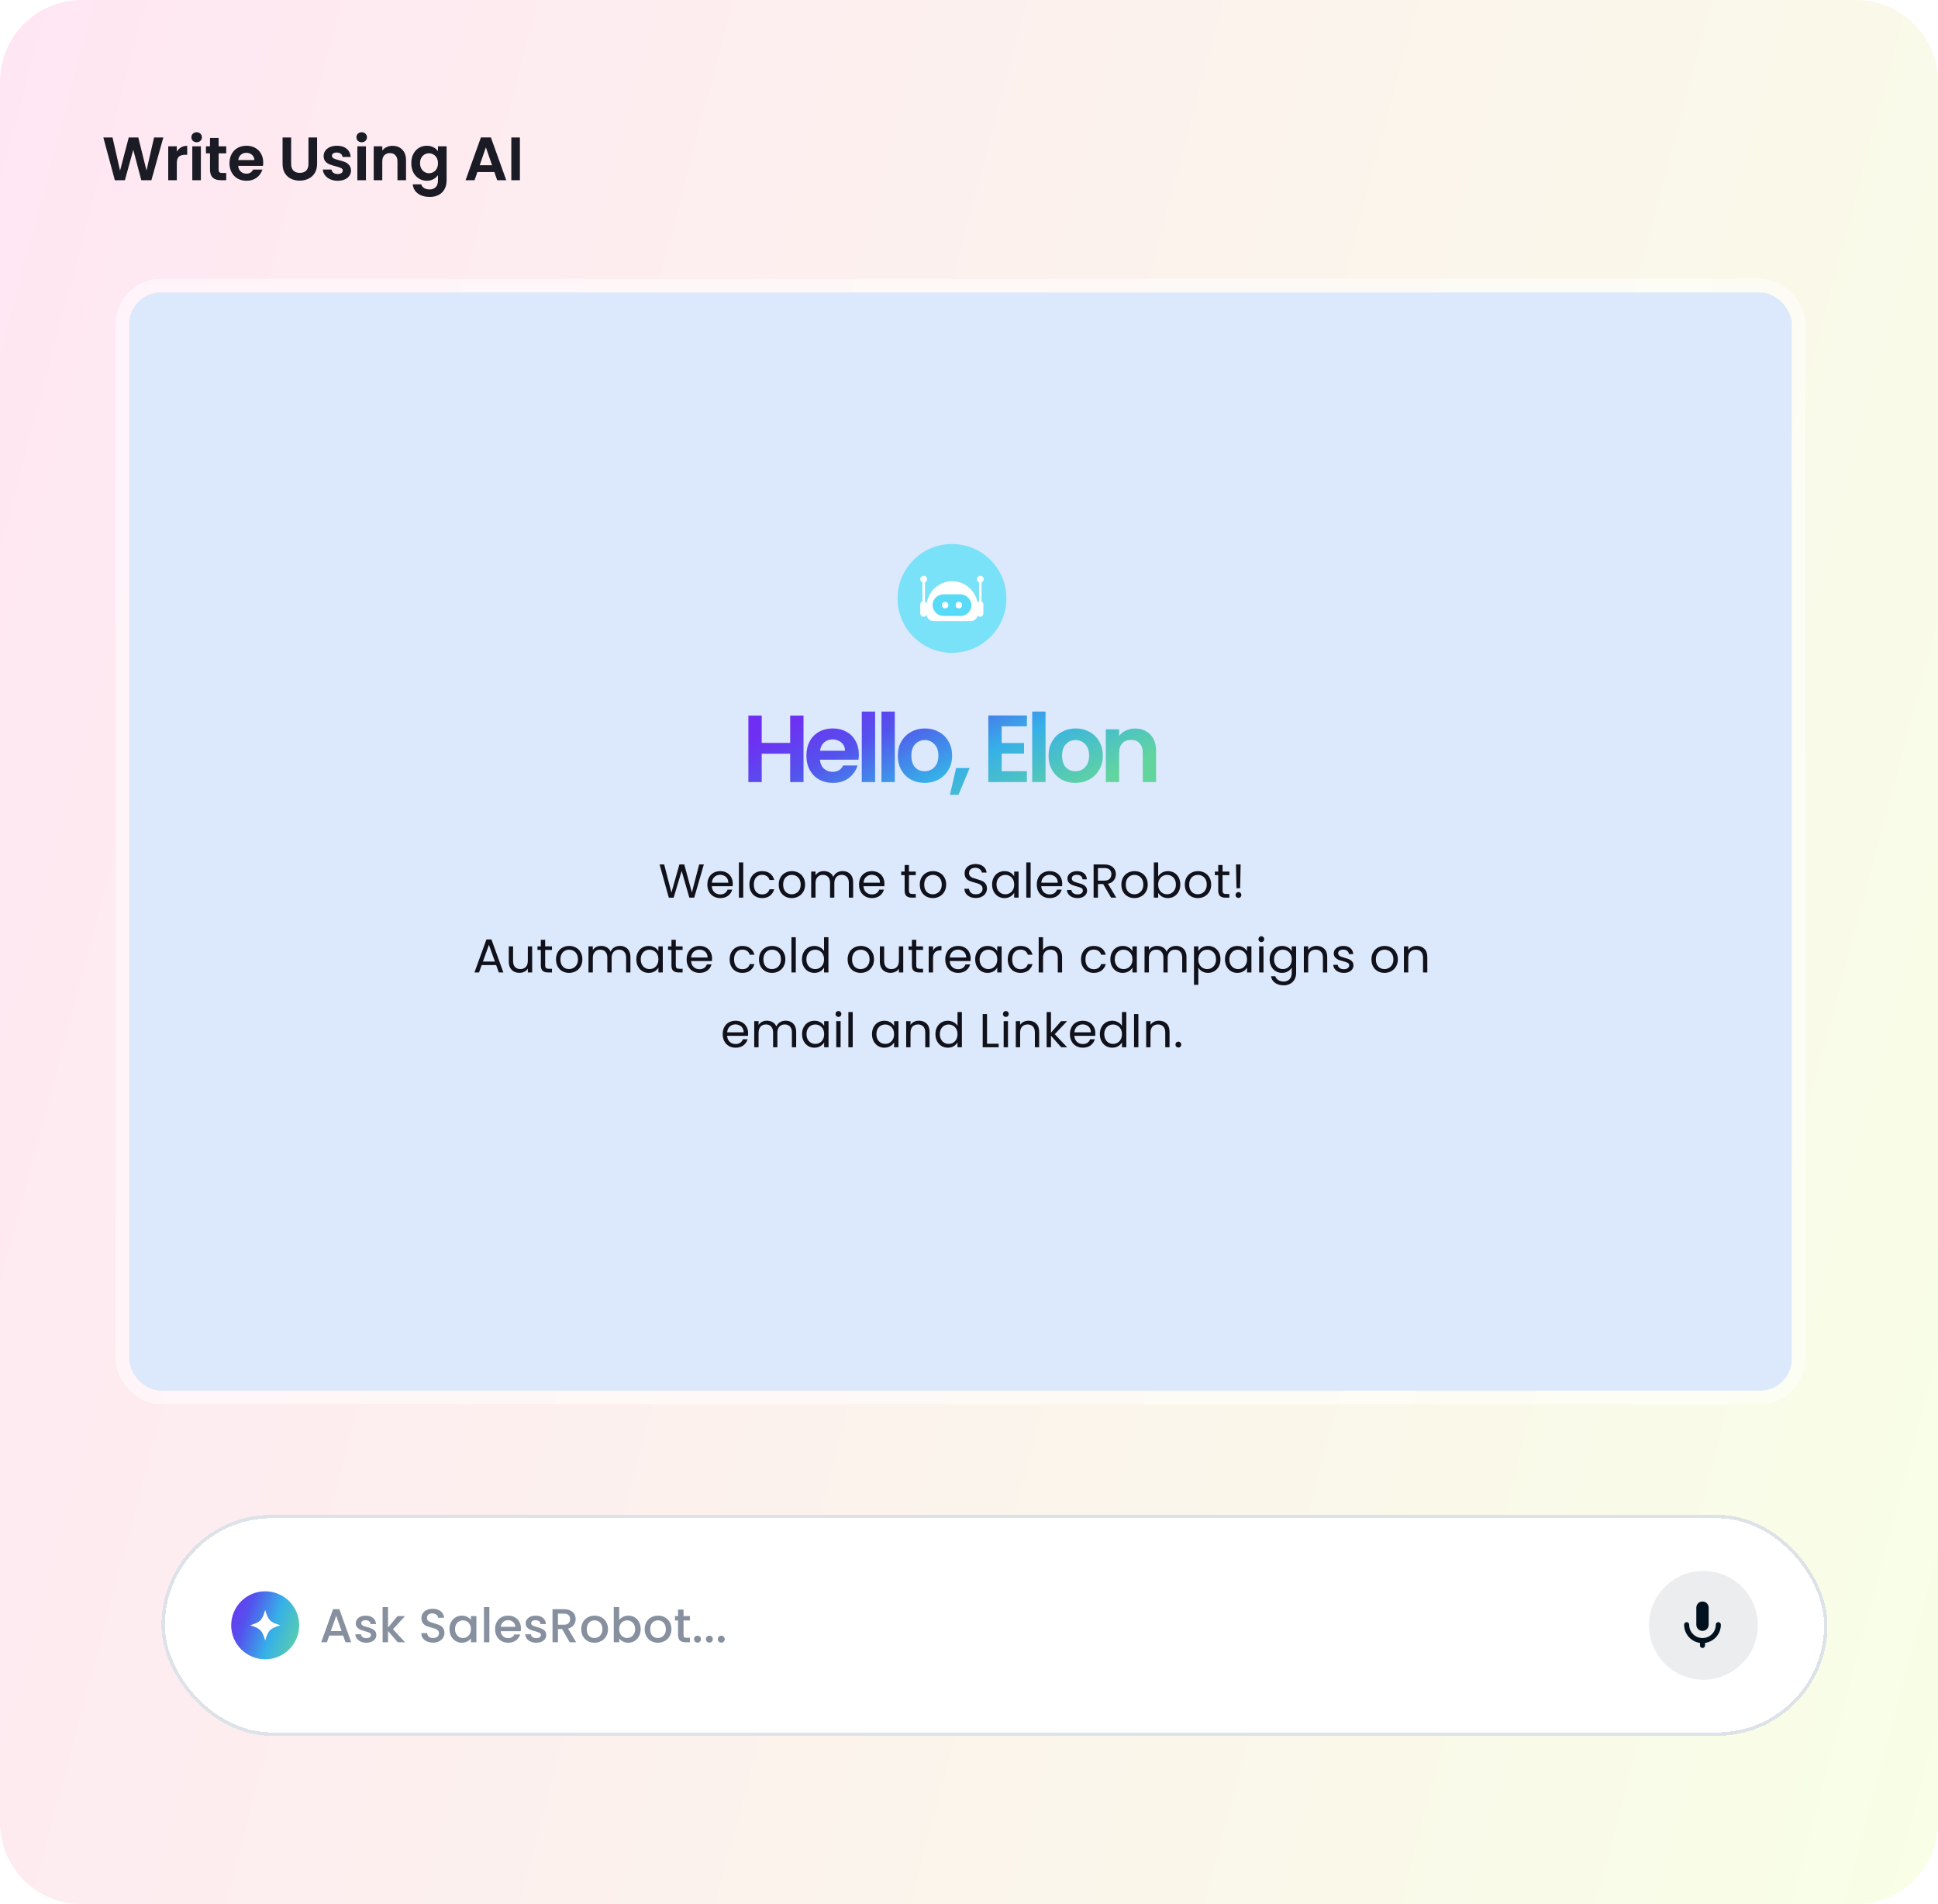
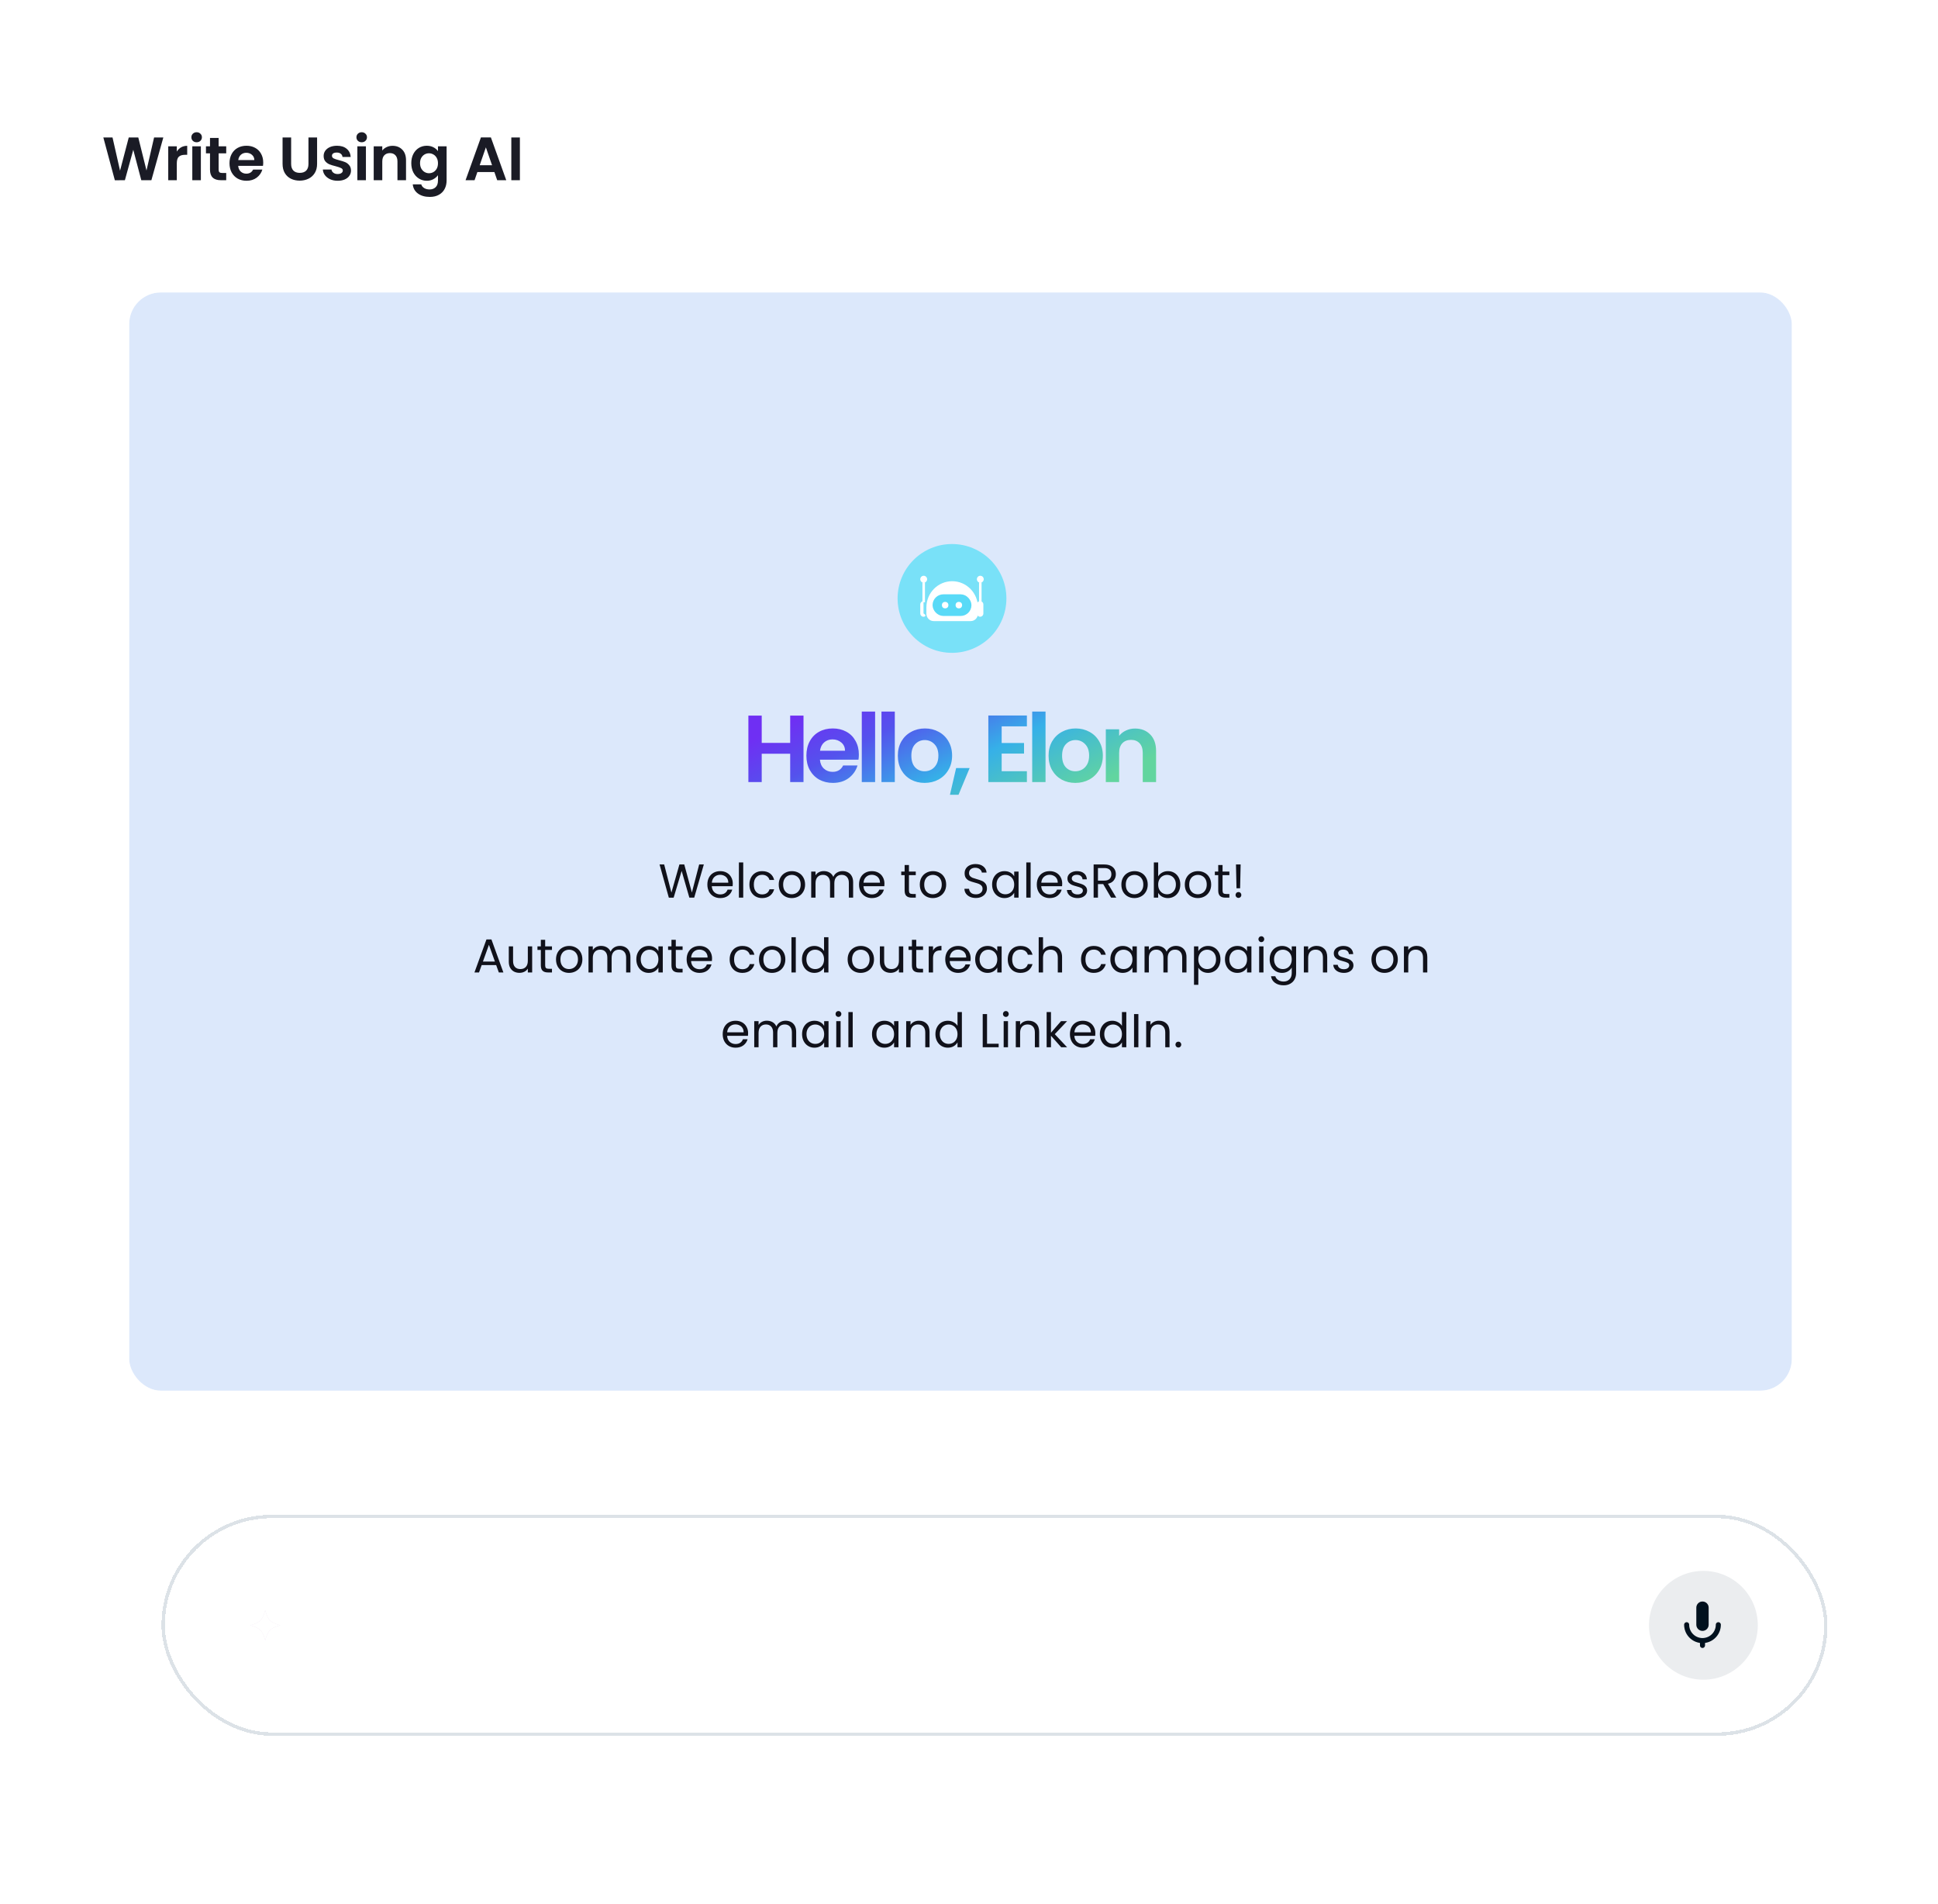
<svg xmlns="http://www.w3.org/2000/svg" width="570" height="560" viewBox="0 0 570 560" fill="none">
  <g clip-path="url(#clip0_299_1184)">
-     <path d="M0 24C0 10.745 10.745 0 24 0H546C559.255 0 570 10.745 570 24V536C570 549.255 559.255 560 546 560H24C10.745 560 0 549.255 0 536V24Z" fill="url(#paint0_linear_299_1184)" />
    <path d="M48.036 40.436L44.526 53H41.556L39.198 44.054L36.732 53L33.78 53.018L30.396 40.436H33.096L35.31 50.192L37.866 40.436H40.674L43.086 50.138L45.318 40.436H48.036ZM52.002 44.576C52.325 44.048 52.745 43.634 53.261 43.334C53.789 43.034 54.389 42.884 55.062 42.884V45.53H54.395C53.603 45.53 53.004 45.716 52.596 46.088C52.2 46.46 52.002 47.108 52.002 48.032V53H49.481V43.028H52.002V44.576ZM57.837 41.84C57.393 41.84 57.021 41.702 56.721 41.426C56.433 41.138 56.289 40.784 56.289 40.364C56.289 39.944 56.433 39.596 56.721 39.32C57.021 39.032 57.393 38.888 57.837 38.888C58.281 38.888 58.647 39.032 58.935 39.32C59.235 39.596 59.385 39.944 59.385 40.364C59.385 40.784 59.235 41.138 58.935 41.426C58.647 41.702 58.281 41.84 57.837 41.84ZM59.079 43.028V53H56.559V43.028H59.079ZM64.303 45.098V49.922C64.303 50.258 64.381 50.504 64.537 50.66C64.705 50.804 64.981 50.876 65.365 50.876H66.535V53H64.951C62.827 53 61.765 51.968 61.765 49.904V45.098H60.577V43.028H61.765V40.562H64.303V43.028H66.535V45.098H64.303ZM77.417 47.798C77.417 48.158 77.393 48.482 77.345 48.77H70.055C70.115 49.49 70.367 50.054 70.811 50.462C71.255 50.87 71.801 51.074 72.449 51.074C73.385 51.074 74.051 50.672 74.447 49.868H77.165C76.877 50.828 76.325 51.62 75.509 52.244C74.693 52.856 73.691 53.162 72.503 53.162C71.543 53.162 70.679 52.952 69.911 52.532C69.155 52.1 68.561 51.494 68.129 50.714C67.709 49.934 67.499 49.034 67.499 48.014C67.499 46.982 67.709 46.076 68.129 45.296C68.549 44.516 69.137 43.916 69.893 43.496C70.649 43.076 71.519 42.866 72.503 42.866C73.451 42.866 74.297 43.07 75.041 43.478C75.797 43.886 76.379 44.468 76.787 45.224C77.207 45.968 77.417 46.826 77.417 47.798ZM74.807 47.078C74.795 46.43 74.561 45.914 74.105 45.53C73.649 45.134 73.091 44.936 72.431 44.936C71.807 44.936 71.279 45.128 70.847 45.512C70.427 45.884 70.169 46.406 70.073 47.078H74.807ZM85.629 40.436V48.212C85.629 49.064 85.852 49.718 86.296 50.174C86.74 50.618 87.364 50.84 88.168 50.84C88.984 50.84 89.614 50.618 90.058 50.174C90.501 49.718 90.724 49.064 90.724 48.212V40.436H93.261V48.194C93.261 49.262 93.028 50.168 92.559 50.912C92.103 51.644 91.486 52.196 90.706 52.568C89.938 52.94 89.079 53.126 88.132 53.126C87.195 53.126 86.344 52.94 85.576 52.568C84.82 52.196 84.219 51.644 83.775 50.912C83.332 50.168 83.109 49.262 83.109 48.194V40.436H85.629ZM99.312 53.162C98.496 53.162 97.764 53.018 97.116 52.73C96.468 52.43 95.952 52.028 95.568 51.524C95.196 51.02 94.992 50.462 94.956 49.85H97.494C97.542 50.234 97.728 50.552 98.052 50.804C98.388 51.056 98.802 51.182 99.294 51.182C99.774 51.182 100.146 51.086 100.41 50.894C100.686 50.702 100.824 50.456 100.824 50.156C100.824 49.832 100.656 49.592 100.32 49.436C99.996 49.268 99.474 49.088 98.754 48.896C98.01 48.716 97.398 48.53 96.918 48.338C96.45 48.146 96.042 47.852 95.694 47.456C95.358 47.06 95.19 46.526 95.19 45.854C95.19 45.302 95.346 44.798 95.658 44.342C95.982 43.886 96.438 43.526 97.026 43.262C97.626 42.998 98.328 42.866 99.132 42.866C100.32 42.866 101.268 43.166 101.976 43.766C102.684 44.354 103.074 45.152 103.146 46.16H100.734C100.698 45.764 100.53 45.452 100.23 45.224C99.942 44.984 99.552 44.864 99.06 44.864C98.604 44.864 98.25 44.948 97.998 45.116C97.758 45.284 97.638 45.518 97.638 45.818C97.638 46.154 97.806 46.412 98.142 46.592C98.478 46.76 99 46.934 99.708 47.114C100.428 47.294 101.022 47.48 101.49 47.672C101.958 47.864 102.36 48.164 102.696 48.572C103.044 48.968 103.224 49.496 103.236 50.156C103.236 50.732 103.074 51.248 102.75 51.704C102.438 52.16 101.982 52.52 101.382 52.784C100.794 53.036 100.104 53.162 99.312 53.162ZM106.383 41.84C105.939 41.84 105.567 41.702 105.267 41.426C104.979 41.138 104.835 40.784 104.835 40.364C104.835 39.944 104.979 39.596 105.267 39.32C105.567 39.032 105.939 38.888 106.383 38.888C106.827 38.888 107.193 39.032 107.481 39.32C107.781 39.596 107.931 39.944 107.931 40.364C107.931 40.784 107.781 41.138 107.481 41.426C107.193 41.702 106.827 41.84 106.383 41.84ZM107.625 43.028V53H105.105V43.028H107.625ZM115.441 42.884C116.629 42.884 117.589 43.262 118.321 44.018C119.053 44.762 119.419 45.806 119.419 47.15V53H116.899V47.492C116.899 46.7 116.701 46.094 116.305 45.674C115.909 45.242 115.369 45.026 114.685 45.026C113.989 45.026 113.437 45.242 113.029 45.674C112.633 46.094 112.435 46.7 112.435 47.492V53H109.915V43.028H112.435V44.27C112.771 43.838 113.197 43.502 113.713 43.262C114.241 43.01 114.817 42.884 115.441 42.884ZM125.521 42.866C126.265 42.866 126.919 43.016 127.483 43.316C128.047 43.604 128.491 43.982 128.815 44.45V43.028H131.353V53.072C131.353 53.996 131.167 54.818 130.795 55.538C130.423 56.27 129.865 56.846 129.121 57.266C128.377 57.698 127.477 57.914 126.421 57.914C125.005 57.914 123.841 57.584 122.929 56.924C122.029 56.264 121.519 55.364 121.399 54.224H123.901C124.033 54.68 124.315 55.04 124.747 55.304C125.191 55.58 125.725 55.718 126.349 55.718C127.081 55.718 127.675 55.496 128.131 55.052C128.587 54.62 128.815 53.96 128.815 53.072V51.524C128.491 51.992 128.041 52.382 127.465 52.694C126.901 53.006 126.253 53.162 125.521 53.162C124.681 53.162 123.913 52.946 123.217 52.514C122.521 52.082 121.969 51.476 121.561 50.696C121.165 49.904 120.967 48.998 120.967 47.978C120.967 46.97 121.165 46.076 121.561 45.296C121.969 44.516 122.515 43.916 123.199 43.496C123.895 43.076 124.669 42.866 125.521 42.866ZM128.815 48.014C128.815 47.402 128.695 46.88 128.455 46.448C128.215 46.004 127.891 45.668 127.483 45.44C127.075 45.2 126.637 45.08 126.169 45.08C125.701 45.08 125.269 45.194 124.873 45.422C124.477 45.65 124.153 45.986 123.901 46.43C123.661 46.862 123.541 47.378 123.541 47.978C123.541 48.578 123.661 49.106 123.901 49.562C124.153 50.006 124.477 50.348 124.873 50.588C125.281 50.828 125.713 50.948 126.169 50.948C126.637 50.948 127.075 50.834 127.483 50.606C127.891 50.366 128.215 50.03 128.455 49.598C128.695 49.154 128.815 48.626 128.815 48.014ZM145.407 50.606H140.403L139.575 53H136.929L141.447 40.418H144.381L148.899 53H146.235L145.407 50.606ZM144.723 48.59L142.905 43.334L141.087 48.59H144.723ZM152.908 40.436V53H150.388V40.436H152.908Z" fill="#1A1B25" />
    <rect x="38" y="86" width="489" height="323" rx="9.305" fill="#DCE8FB" />
    <rect x="36" y="84" width="493" height="327" rx="11.305" stroke="white" stroke-opacity="0.5" stroke-width="4" />
    <circle cx="280" cy="176" r="16" fill="#79E1F8" />
    <path d="M272.47 178.63C272.47 174.379 275.865 170.933 280.053 170.933C284.241 170.933 287.636 174.379 287.636 178.63V180.494C287.636 181.694 286.678 182.667 285.495 182.667H274.61C273.428 182.667 272.47 181.694 272.47 180.494V178.63Z" fill="white" />
    <path d="M287.318 177.769C287.318 177.234 287.745 176.8 288.273 176.8C288.8 176.8 289.227 177.234 289.227 177.769V180.418C289.227 180.953 288.8 181.387 288.273 181.387C287.745 181.387 287.318 180.953 287.318 180.418V177.769Z" fill="white" />
-     <path d="M270.667 177.769C270.667 177.234 271.094 176.8 271.621 176.8C272.148 176.8 272.576 177.234 272.576 177.769V180.418C272.576 180.953 272.148 181.387 271.621 181.387C271.094 181.387 270.667 180.953 270.667 180.418V177.769Z" fill="white" />
+     <path d="M270.667 177.769C270.667 177.234 271.094 176.8 271.621 176.8V180.418C272.576 180.953 272.148 181.387 271.621 181.387C271.094 181.387 270.667 180.953 270.667 180.418V177.769Z" fill="white" />
    <path d="M287.953 171.253H288.696V177.12H287.953V171.253Z" fill="white" />
    <path d="M271.303 171.253H272.046V177.12H271.303V171.253Z" fill="white" />
    <path d="M289.333 170.347C289.333 170.906 288.882 171.36 288.326 171.36C287.769 171.36 287.318 170.906 287.318 170.347C287.318 169.787 287.769 169.333 288.326 169.333C288.882 169.333 289.333 169.787 289.333 170.347Z" fill="white" />
    <path d="M272.682 170.347C272.682 170.906 272.231 171.36 271.674 171.36C271.118 171.36 270.667 170.906 270.667 170.347C270.667 169.787 271.118 169.333 271.674 169.333C272.231 169.333 272.682 169.787 272.682 170.347Z" fill="white" />
    <rect x="275.547" y="176.052" width="8.909" height="3.84" rx="1.92" fill="#59DAF7" stroke="#59DAF7" stroke-width="2.527" />
    <ellipse cx="277.986" cy="177.97" rx="0.955" ry="0.96" fill="white" />
    <ellipse cx="282.014" cy="177.97" rx="0.955" ry="0.96" fill="white" />
    <path d="M236.326 210.456V230H232.406V221.684H224.034V230H220.114V210.456H224.034V218.492H232.406V210.456H236.326ZM252.604 221.908C252.604 222.468 252.567 222.972 252.492 223.42H241.152C241.245 224.54 241.637 225.417 242.328 226.052C243.019 226.687 243.868 227.004 244.876 227.004C246.332 227.004 247.368 226.379 247.984 225.128H252.212C251.764 226.621 250.905 227.853 249.636 228.824C248.367 229.776 246.808 230.252 244.96 230.252C243.467 230.252 242.123 229.925 240.928 229.272C239.752 228.6 238.828 227.657 238.156 226.444C237.503 225.231 237.176 223.831 237.176 222.244C237.176 220.639 237.503 219.229 238.156 218.016C238.809 216.803 239.724 215.869 240.9 215.216C242.076 214.563 243.429 214.236 244.96 214.236C246.435 214.236 247.751 214.553 248.908 215.188C250.084 215.823 250.989 216.728 251.624 217.904C252.277 219.061 252.604 220.396 252.604 221.908ZM248.544 220.788C248.525 219.78 248.161 218.977 247.452 218.38C246.743 217.764 245.875 217.456 244.848 217.456C243.877 217.456 243.056 217.755 242.384 218.352C241.731 218.931 241.329 219.743 241.18 220.788H248.544ZM257.385 209.28V230H253.465V209.28H257.385ZM263.178 209.28V230H259.258V209.28H263.178ZM271.939 230.252C270.446 230.252 269.102 229.925 267.907 229.272C266.712 228.6 265.77 227.657 265.079 226.444C264.407 225.231 264.071 223.831 264.071 222.244C264.071 220.657 264.416 219.257 265.107 218.044C265.816 216.831 266.778 215.897 267.991 215.244C269.204 214.572 270.558 214.236 272.051 214.236C273.544 214.236 274.898 214.572 276.111 215.244C277.324 215.897 278.276 216.831 278.967 218.044C279.676 219.257 280.031 220.657 280.031 222.244C280.031 223.831 279.667 225.231 278.939 226.444C278.23 227.657 277.259 228.6 276.027 229.272C274.814 229.925 273.451 230.252 271.939 230.252ZM271.939 226.836C272.648 226.836 273.311 226.668 273.927 226.332C274.562 225.977 275.066 225.455 275.439 224.764C275.812 224.073 275.999 223.233 275.999 222.244C275.999 220.769 275.607 219.64 274.823 218.856C274.058 218.053 273.115 217.652 271.995 217.652C270.875 217.652 269.932 218.053 269.167 218.856C268.42 219.64 268.047 220.769 268.047 222.244C268.047 223.719 268.411 224.857 269.139 225.66C269.886 226.444 270.819 226.836 271.939 226.836ZM285.191 225.884L281.915 233.752H279.395L281.215 225.884H285.191ZM294.608 213.62V218.52H301.188V221.628H294.608V226.808H302.028V230H290.688V210.428H302.028V213.62H294.608ZM307.51 209.28V230H303.59V209.28H307.51ZM316.271 230.252C314.778 230.252 313.434 229.925 312.239 229.272C311.045 228.6 310.102 227.657 309.411 226.444C308.739 225.231 308.403 223.831 308.403 222.244C308.403 220.657 308.749 219.257 309.439 218.044C310.149 216.831 311.11 215.897 312.323 215.244C313.537 214.572 314.89 214.236 316.383 214.236C317.877 214.236 319.23 214.572 320.443 215.244C321.657 215.897 322.609 216.831 323.299 218.044C324.009 219.257 324.363 220.657 324.363 222.244C324.363 223.831 323.999 225.231 323.271 226.444C322.562 227.657 321.591 228.6 320.359 229.272C319.146 229.925 317.783 230.252 316.271 230.252ZM316.271 226.836C316.981 226.836 317.643 226.668 318.259 226.332C318.894 225.977 319.398 225.455 319.771 224.764C320.145 224.073 320.331 223.233 320.331 222.244C320.331 220.769 319.939 219.64 319.155 218.856C318.39 218.053 317.447 217.652 316.327 217.652C315.207 217.652 314.265 218.053 313.499 218.856C312.753 219.64 312.379 220.769 312.379 222.244C312.379 223.719 312.743 224.857 313.471 225.66C314.218 226.444 315.151 226.836 316.271 226.836ZM333.835 214.264C335.683 214.264 337.176 214.852 338.315 216.028C339.453 217.185 340.023 218.809 340.023 220.9V230H336.103V221.432C336.103 220.2 335.795 219.257 335.179 218.604C334.563 217.932 333.723 217.596 332.659 217.596C331.576 217.596 330.717 217.932 330.083 218.604C329.467 219.257 329.159 220.2 329.159 221.432V230H325.239V214.488H329.159V216.42C329.681 215.748 330.344 215.225 331.147 214.852C331.968 214.46 332.864 214.264 333.835 214.264Z" fill="url(#paint1_linear_299_1184)" />
    <path d="M207.009 254.242L204.181 264H202.753L200.485 256.146L198.133 264L196.719 264.014L193.989 254.242H195.347L197.475 262.516L199.827 254.242H201.255L203.495 262.488L205.637 254.242H207.009ZM215.523 259.87C215.523 260.113 215.509 260.369 215.481 260.64H209.349C209.396 261.396 209.652 261.989 210.119 262.418C210.595 262.838 211.169 263.048 211.841 263.048C212.392 263.048 212.849 262.922 213.213 262.67C213.586 262.409 213.848 262.063 213.997 261.634H215.369C215.164 262.371 214.753 262.973 214.137 263.44C213.521 263.897 212.756 264.126 211.841 264.126C211.113 264.126 210.46 263.963 209.881 263.636C209.312 263.309 208.864 262.847 208.537 262.25C208.21 261.643 208.047 260.943 208.047 260.15C208.047 259.357 208.206 258.661 208.523 258.064C208.84 257.467 209.284 257.009 209.853 256.692C210.432 256.365 211.094 256.202 211.841 256.202C212.569 256.202 213.213 256.361 213.773 256.678C214.333 256.995 214.762 257.434 215.061 257.994C215.369 258.545 215.523 259.17 215.523 259.87ZM214.207 259.604C214.207 259.119 214.1 258.703 213.885 258.358C213.67 258.003 213.376 257.737 213.003 257.56C212.639 257.373 212.233 257.28 211.785 257.28C211.141 257.28 210.59 257.485 210.133 257.896C209.685 258.307 209.428 258.876 209.363 259.604H214.207ZM218.599 253.64V264H217.325V253.64H218.599ZM220.414 260.15C220.414 259.357 220.573 258.666 220.89 258.078C221.207 257.481 221.646 257.019 222.206 256.692C222.775 256.365 223.424 256.202 224.152 256.202C225.095 256.202 225.869 256.431 226.476 256.888C227.092 257.345 227.498 257.98 227.694 258.792H226.322C226.191 258.325 225.935 257.957 225.552 257.686C225.179 257.415 224.712 257.28 224.152 257.28C223.424 257.28 222.836 257.532 222.388 258.036C221.94 258.531 221.716 259.235 221.716 260.15C221.716 261.074 221.94 261.788 222.388 262.292C222.836 262.796 223.424 263.048 224.152 263.048C224.712 263.048 225.179 262.917 225.552 262.656C225.925 262.395 226.182 262.021 226.322 261.536H227.694C227.489 262.32 227.078 262.95 226.462 263.426C225.846 263.893 225.076 264.126 224.152 264.126C223.424 264.126 222.775 263.963 222.206 263.636C221.646 263.309 221.207 262.847 220.89 262.25C220.573 261.653 220.414 260.953 220.414 260.15ZM232.86 264.126C232.141 264.126 231.488 263.963 230.9 263.636C230.321 263.309 229.864 262.847 229.528 262.25C229.201 261.643 229.038 260.943 229.038 260.15C229.038 259.366 229.206 258.675 229.542 258.078C229.887 257.471 230.354 257.009 230.942 256.692C231.53 256.365 232.188 256.202 232.916 256.202C233.644 256.202 234.302 256.365 234.89 256.692C235.478 257.009 235.94 257.467 236.276 258.064C236.621 258.661 236.794 259.357 236.794 260.15C236.794 260.943 236.616 261.643 236.262 262.25C235.916 262.847 235.445 263.309 234.848 263.636C234.25 263.963 233.588 264.126 232.86 264.126ZM232.86 263.006C233.317 263.006 233.746 262.899 234.148 262.684C234.549 262.469 234.871 262.147 235.114 261.718C235.366 261.289 235.492 260.766 235.492 260.15C235.492 259.534 235.37 259.011 235.128 258.582C234.885 258.153 234.568 257.835 234.176 257.63C233.784 257.415 233.359 257.308 232.902 257.308C232.435 257.308 232.006 257.415 231.614 257.63C231.231 257.835 230.923 258.153 230.69 258.582C230.456 259.011 230.34 259.534 230.34 260.15C230.34 260.775 230.452 261.303 230.676 261.732C230.909 262.161 231.217 262.483 231.6 262.698C231.982 262.903 232.402 263.006 232.86 263.006ZM247.815 256.188C248.412 256.188 248.944 256.314 249.411 256.566C249.878 256.809 250.246 257.177 250.517 257.672C250.788 258.167 250.923 258.769 250.923 259.478V264H249.663V259.66C249.663 258.895 249.472 258.311 249.089 257.91C248.716 257.499 248.207 257.294 247.563 257.294C246.9 257.294 246.373 257.509 245.981 257.938C245.589 258.358 245.393 258.969 245.393 259.772V264H244.133V259.66C244.133 258.895 243.942 258.311 243.559 257.91C243.186 257.499 242.677 257.294 242.033 257.294C241.37 257.294 240.843 257.509 240.451 257.938C240.059 258.358 239.863 258.969 239.863 259.772V264H238.589V256.328H239.863V257.434C240.115 257.033 240.451 256.725 240.871 256.51C241.3 256.295 241.772 256.188 242.285 256.188C242.929 256.188 243.498 256.333 243.993 256.622C244.488 256.911 244.856 257.336 245.099 257.896C245.314 257.355 245.668 256.935 246.163 256.636C246.658 256.337 247.208 256.188 247.815 256.188ZM260.133 259.87C260.133 260.113 260.119 260.369 260.091 260.64H253.959C254.005 261.396 254.262 261.989 254.729 262.418C255.205 262.838 255.779 263.048 256.451 263.048C257.001 263.048 257.459 262.922 257.823 262.67C258.196 262.409 258.457 262.063 258.607 261.634H259.979C259.773 262.371 259.363 262.973 258.747 263.44C258.131 263.897 257.365 264.126 256.451 264.126C255.723 264.126 255.069 263.963 254.491 263.636C253.921 263.309 253.473 262.847 253.147 262.25C252.82 261.643 252.657 260.943 252.657 260.15C252.657 259.357 252.815 258.661 253.133 258.064C253.45 257.467 253.893 257.009 254.463 256.692C255.041 256.365 255.704 256.202 256.451 256.202C257.179 256.202 257.823 256.361 258.383 256.678C258.943 256.995 259.372 257.434 259.671 257.994C259.979 258.545 260.133 259.17 260.133 259.87ZM258.817 259.604C258.817 259.119 258.709 258.703 258.495 258.358C258.28 258.003 257.986 257.737 257.613 257.56C257.249 257.373 256.843 257.28 256.395 257.28C255.751 257.28 255.2 257.485 254.743 257.896C254.295 258.307 254.038 258.876 253.973 259.604H258.817ZM267.341 257.378V261.9C267.341 262.273 267.42 262.539 267.579 262.698C267.737 262.847 268.013 262.922 268.405 262.922H269.343V264H268.195C267.485 264 266.953 263.837 266.599 263.51C266.244 263.183 266.067 262.647 266.067 261.9V257.378H265.073V256.328H266.067V254.396H267.341V256.328H269.343V257.378H267.341ZM274.352 264.126C273.634 264.126 272.98 263.963 272.392 263.636C271.814 263.309 271.356 262.847 271.02 262.25C270.694 261.643 270.53 260.943 270.53 260.15C270.53 259.366 270.698 258.675 271.034 258.078C271.38 257.471 271.846 257.009 272.434 256.692C273.022 256.365 273.68 256.202 274.408 256.202C275.136 256.202 275.794 256.365 276.382 256.692C276.97 257.009 277.432 257.467 277.768 258.064C278.114 258.661 278.286 259.357 278.286 260.15C278.286 260.943 278.109 261.643 277.754 262.25C277.409 262.847 276.938 263.309 276.34 263.636C275.743 263.963 275.08 264.126 274.352 264.126ZM274.352 263.006C274.81 263.006 275.239 262.899 275.64 262.684C276.042 262.469 276.364 262.147 276.606 261.718C276.858 261.289 276.984 260.766 276.984 260.15C276.984 259.534 276.863 259.011 276.62 258.582C276.378 258.153 276.06 257.835 275.668 257.63C275.276 257.415 274.852 257.308 274.394 257.308C273.928 257.308 273.498 257.415 273.106 257.63C272.724 257.835 272.416 258.153 272.182 258.582C271.949 259.011 271.832 259.534 271.832 260.15C271.832 260.775 271.944 261.303 272.168 261.732C272.402 262.161 272.71 262.483 273.092 262.698C273.475 262.903 273.895 263.006 274.352 263.006ZM287.028 264.098C286.384 264.098 285.805 263.986 285.292 263.762C284.788 263.529 284.391 263.211 284.102 262.81C283.813 262.399 283.663 261.928 283.654 261.396H285.012C285.059 261.853 285.245 262.241 285.572 262.558C285.908 262.866 286.393 263.02 287.028 263.02C287.635 263.02 288.111 262.871 288.456 262.572C288.811 262.264 288.988 261.872 288.988 261.396C288.988 261.023 288.885 260.719 288.68 260.486C288.475 260.253 288.218 260.075 287.91 259.954C287.602 259.833 287.187 259.702 286.664 259.562C286.02 259.394 285.502 259.226 285.11 259.058C284.727 258.89 284.396 258.629 284.116 258.274C283.845 257.91 283.71 257.425 283.71 256.818C283.71 256.286 283.845 255.815 284.116 255.404C284.387 254.993 284.765 254.676 285.25 254.452C285.745 254.228 286.309 254.116 286.944 254.116C287.859 254.116 288.605 254.345 289.184 254.802C289.772 255.259 290.103 255.866 290.178 256.622H288.778C288.731 256.249 288.535 255.922 288.19 255.642C287.845 255.353 287.387 255.208 286.818 255.208C286.286 255.208 285.852 255.348 285.516 255.628C285.18 255.899 285.012 256.281 285.012 256.776C285.012 257.131 285.11 257.42 285.306 257.644C285.511 257.868 285.759 258.041 286.048 258.162C286.347 258.274 286.762 258.405 287.294 258.554C287.938 258.731 288.456 258.909 288.848 259.086C289.24 259.254 289.576 259.52 289.856 259.884C290.136 260.239 290.276 260.724 290.276 261.34C290.276 261.816 290.15 262.264 289.898 262.684C289.646 263.104 289.273 263.445 288.778 263.706C288.283 263.967 287.7 264.098 287.028 264.098ZM291.795 260.136C291.795 259.352 291.953 258.666 292.271 258.078C292.588 257.481 293.022 257.019 293.573 256.692C294.133 256.365 294.753 256.202 295.435 256.202C296.107 256.202 296.69 256.347 297.185 256.636C297.679 256.925 298.048 257.289 298.291 257.728V256.328H299.579V264H298.291V262.572C298.039 263.02 297.661 263.393 297.157 263.692C296.662 263.981 296.083 264.126 295.421 264.126C294.739 264.126 294.123 263.958 293.573 263.622C293.022 263.286 292.588 262.815 292.271 262.208C291.953 261.601 291.795 260.911 291.795 260.136ZM298.291 260.15C298.291 259.571 298.174 259.067 297.941 258.638C297.707 258.209 297.39 257.882 296.989 257.658C296.597 257.425 296.163 257.308 295.687 257.308C295.211 257.308 294.777 257.42 294.385 257.644C293.993 257.868 293.68 258.195 293.447 258.624C293.213 259.053 293.097 259.557 293.097 260.136C293.097 260.724 293.213 261.237 293.447 261.676C293.68 262.105 293.993 262.437 294.385 262.67C294.777 262.894 295.211 263.006 295.687 263.006C296.163 263.006 296.597 262.894 296.989 262.67C297.39 262.437 297.707 262.105 297.941 261.676C298.174 261.237 298.291 260.729 298.291 260.15ZM303.126 253.64V264H301.852V253.64H303.126ZM312.417 259.87C312.417 260.113 312.403 260.369 312.375 260.64H306.243C306.29 261.396 306.546 261.989 307.013 262.418C307.489 262.838 308.063 263.048 308.735 263.048C309.286 263.048 309.743 262.922 310.107 262.67C310.48 262.409 310.742 262.063 310.891 261.634H312.263C312.058 262.371 311.647 262.973 311.031 263.44C310.415 263.897 309.65 264.126 308.735 264.126C308.007 264.126 307.354 263.963 306.775 263.636C306.206 263.309 305.758 262.847 305.431 262.25C305.104 261.643 304.941 260.943 304.941 260.15C304.941 259.357 305.1 258.661 305.417 258.064C305.734 257.467 306.178 257.009 306.747 256.692C307.326 256.365 307.988 256.202 308.735 256.202C309.463 256.202 310.107 256.361 310.667 256.678C311.227 256.995 311.656 257.434 311.955 257.994C312.263 258.545 312.417 259.17 312.417 259.87ZM311.101 259.604C311.101 259.119 310.994 258.703 310.779 258.358C310.564 258.003 310.27 257.737 309.897 257.56C309.533 257.373 309.127 257.28 308.679 257.28C308.035 257.28 307.484 257.485 307.027 257.896C306.579 258.307 306.322 258.876 306.257 259.604H311.101ZM316.935 264.126C316.347 264.126 315.819 264.028 315.353 263.832C314.886 263.627 314.517 263.347 314.247 262.992C313.976 262.628 313.827 262.213 313.799 261.746H315.115C315.152 262.129 315.329 262.441 315.647 262.684C315.973 262.927 316.398 263.048 316.921 263.048C317.406 263.048 317.789 262.941 318.069 262.726C318.349 262.511 318.489 262.241 318.489 261.914C318.489 261.578 318.339 261.331 318.041 261.172C317.742 261.004 317.28 260.841 316.655 260.682C316.085 260.533 315.619 260.383 315.255 260.234C314.9 260.075 314.592 259.847 314.331 259.548C314.079 259.24 313.953 258.839 313.953 258.344C313.953 257.952 314.069 257.593 314.303 257.266C314.536 256.939 314.867 256.683 315.297 256.496C315.726 256.3 316.216 256.202 316.767 256.202C317.616 256.202 318.302 256.417 318.825 256.846C319.347 257.275 319.627 257.863 319.665 258.61H318.391C318.363 258.209 318.199 257.887 317.901 257.644C317.611 257.401 317.219 257.28 316.725 257.28C316.267 257.28 315.903 257.378 315.633 257.574C315.362 257.77 315.227 258.027 315.227 258.344C315.227 258.596 315.306 258.806 315.465 258.974C315.633 259.133 315.838 259.263 316.081 259.366C316.333 259.459 316.678 259.567 317.117 259.688C317.667 259.837 318.115 259.987 318.461 260.136C318.806 260.276 319.1 260.491 319.343 260.78C319.595 261.069 319.725 261.447 319.735 261.914C319.735 262.334 319.618 262.712 319.385 263.048C319.151 263.384 318.82 263.65 318.391 263.846C317.971 264.033 317.485 264.126 316.935 264.126ZM326.791 264L324.467 260.01H322.927V264H321.653V254.242H324.803C325.54 254.242 326.161 254.368 326.665 254.62C327.178 254.872 327.561 255.213 327.813 255.642C328.065 256.071 328.191 256.561 328.191 257.112C328.191 257.784 327.995 258.377 327.603 258.89C327.22 259.403 326.642 259.744 325.867 259.912L328.317 264H326.791ZM322.927 258.988H324.803C325.494 258.988 326.012 258.82 326.357 258.484C326.702 258.139 326.875 257.681 326.875 257.112C326.875 256.533 326.702 256.085 326.357 255.768C326.021 255.451 325.503 255.292 324.803 255.292H322.927V258.988ZM333.637 264.126C332.918 264.126 332.265 263.963 331.677 263.636C331.098 263.309 330.641 262.847 330.305 262.25C329.978 261.643 329.815 260.943 329.815 260.15C329.815 259.366 329.983 258.675 330.319 258.078C330.664 257.471 331.131 257.009 331.719 256.692C332.307 256.365 332.965 256.202 333.693 256.202C334.421 256.202 335.079 256.365 335.667 256.692C336.255 257.009 336.717 257.467 337.053 258.064C337.398 258.661 337.571 259.357 337.571 260.15C337.571 260.943 337.393 261.643 337.039 262.25C336.693 262.847 336.222 263.309 335.625 263.636C335.027 263.963 334.365 264.126 333.637 264.126ZM333.637 263.006C334.094 263.006 334.523 262.899 334.925 262.684C335.326 262.469 335.648 262.147 335.891 261.718C336.143 261.289 336.269 260.766 336.269 260.15C336.269 259.534 336.147 259.011 335.905 258.582C335.662 258.153 335.345 257.835 334.953 257.63C334.561 257.415 334.136 257.308 333.679 257.308C333.212 257.308 332.783 257.415 332.391 257.63C332.008 257.835 331.7 258.153 331.467 258.582C331.233 259.011 331.117 259.534 331.117 260.15C331.117 260.775 331.229 261.303 331.453 261.732C331.686 262.161 331.994 262.483 332.377 262.698C332.759 262.903 333.179 263.006 333.637 263.006ZM340.64 257.756C340.901 257.299 341.284 256.925 341.788 256.636C342.292 256.347 342.866 256.202 343.51 256.202C344.2 256.202 344.821 256.365 345.372 256.692C345.922 257.019 346.356 257.481 346.674 258.078C346.991 258.666 347.15 259.352 347.15 260.136C347.15 260.911 346.991 261.601 346.674 262.208C346.356 262.815 345.918 263.286 345.358 263.622C344.807 263.958 344.191 264.126 343.51 264.126C342.847 264.126 342.264 263.981 341.76 263.692C341.265 263.403 340.892 263.034 340.64 262.586V264H339.366V253.64H340.64V257.756ZM345.848 260.136C345.848 259.557 345.731 259.053 345.498 258.624C345.264 258.195 344.947 257.868 344.546 257.644C344.154 257.42 343.72 257.308 343.244 257.308C342.777 257.308 342.343 257.425 341.942 257.658C341.55 257.882 341.232 258.213 340.99 258.652C340.756 259.081 340.64 259.581 340.64 260.15C340.64 260.729 340.756 261.237 340.99 261.676C341.232 262.105 341.55 262.437 341.942 262.67C342.343 262.894 342.777 263.006 343.244 263.006C343.72 263.006 344.154 262.894 344.546 262.67C344.947 262.437 345.264 262.105 345.498 261.676C345.731 261.237 345.848 260.724 345.848 260.136ZM352.293 264.126C351.574 264.126 350.921 263.963 350.333 263.636C349.754 263.309 349.297 262.847 348.961 262.25C348.634 261.643 348.471 260.943 348.471 260.15C348.471 259.366 348.639 258.675 348.975 258.078C349.32 257.471 349.787 257.009 350.375 256.692C350.963 256.365 351.621 256.202 352.349 256.202C353.077 256.202 353.735 256.365 354.323 256.692C354.911 257.009 355.373 257.467 355.709 258.064C356.054 258.661 356.227 259.357 356.227 260.15C356.227 260.943 356.049 261.643 355.695 262.25C355.349 262.847 354.878 263.309 354.281 263.636C353.683 263.963 353.021 264.126 352.293 264.126ZM352.293 263.006C352.75 263.006 353.179 262.899 353.581 262.684C353.982 262.469 354.304 262.147 354.547 261.718C354.799 261.289 354.925 260.766 354.925 260.15C354.925 259.534 354.803 259.011 354.561 258.582C354.318 258.153 354.001 257.835 353.609 257.63C353.217 257.415 352.792 257.308 352.335 257.308C351.868 257.308 351.439 257.415 351.047 257.63C350.664 257.835 350.356 258.153 350.123 258.582C349.889 259.011 349.773 259.534 349.773 260.15C349.773 260.775 349.885 261.303 350.109 261.732C350.342 262.161 350.65 262.483 351.033 262.698C351.415 262.903 351.835 263.006 352.293 263.006ZM359.576 257.378V261.9C359.576 262.273 359.655 262.539 359.814 262.698C359.972 262.847 360.248 262.922 360.64 262.922H361.578V264H360.43C359.72 264 359.188 263.837 358.834 263.51C358.479 263.183 358.302 262.647 358.302 261.9V257.378H357.308V256.328H358.302V254.396H359.576V256.328H361.578V257.378H359.576ZM364.893 254.242L364.739 261.242H363.675L363.521 254.242H364.893ZM364.263 264.084C364.021 264.084 363.815 264 363.647 263.832C363.479 263.664 363.395 263.459 363.395 263.216C363.395 262.973 363.479 262.768 363.647 262.6C363.815 262.432 364.021 262.348 364.263 262.348C364.497 262.348 364.693 262.432 364.851 262.6C365.019 262.768 365.103 262.973 365.103 263.216C365.103 263.459 365.019 263.664 364.851 263.832C364.693 264 364.497 264.084 364.263 264.084ZM145.929 283.83H141.673L140.889 286H139.545L143.073 276.298H144.543L148.057 286H146.713L145.929 283.83ZM145.565 282.794L143.801 277.866L142.037 282.794H145.565ZM156.518 278.328V286H155.244V284.866C155.002 285.258 154.661 285.566 154.222 285.79C153.793 286.005 153.317 286.112 152.794 286.112C152.197 286.112 151.66 285.991 151.184 285.748C150.708 285.496 150.33 285.123 150.05 284.628C149.78 284.133 149.644 283.531 149.644 282.822V278.328H150.904V282.654C150.904 283.41 151.096 283.993 151.478 284.404C151.861 284.805 152.384 285.006 153.046 285.006C153.728 285.006 154.264 284.796 154.656 284.376C155.048 283.956 155.244 283.345 155.244 282.542V278.328H156.518ZM160.343 279.378V283.9C160.343 284.273 160.423 284.539 160.581 284.698C160.74 284.847 161.015 284.922 161.407 284.922H162.345V286H161.197C160.488 286 159.956 285.837 159.601 285.51C159.247 285.183 159.069 284.647 159.069 283.9V279.378H158.075V278.328H159.069V276.396H160.343V278.328H162.345V279.378H160.343ZM167.355 286.126C166.636 286.126 165.983 285.963 165.395 285.636C164.816 285.309 164.359 284.847 164.023 284.25C163.696 283.643 163.533 282.943 163.533 282.15C163.533 281.366 163.701 280.675 164.037 280.078C164.382 279.471 164.849 279.009 165.437 278.692C166.025 278.365 166.683 278.202 167.411 278.202C168.139 278.202 168.797 278.365 169.385 278.692C169.973 279.009 170.435 279.467 170.771 280.064C171.116 280.661 171.289 281.357 171.289 282.15C171.289 282.943 171.112 283.643 170.757 284.25C170.412 284.847 169.94 285.309 169.343 285.636C168.746 285.963 168.083 286.126 167.355 286.126ZM167.355 285.006C167.812 285.006 168.242 284.899 168.643 284.684C169.044 284.469 169.366 284.147 169.609 283.718C169.861 283.289 169.987 282.766 169.987 282.15C169.987 281.534 169.866 281.011 169.623 280.582C169.38 280.153 169.063 279.835 168.671 279.63C168.279 279.415 167.854 279.308 167.397 279.308C166.93 279.308 166.501 279.415 166.109 279.63C165.726 279.835 165.418 280.153 165.185 280.582C164.952 281.011 164.835 281.534 164.835 282.15C164.835 282.775 164.947 283.303 165.171 283.732C165.404 284.161 165.712 284.483 166.095 284.698C166.478 284.903 166.898 285.006 167.355 285.006ZM182.31 278.188C182.907 278.188 183.439 278.314 183.906 278.566C184.373 278.809 184.741 279.177 185.012 279.672C185.283 280.167 185.418 280.769 185.418 281.478V286H184.158V281.66C184.158 280.895 183.967 280.311 183.584 279.91C183.211 279.499 182.702 279.294 182.058 279.294C181.395 279.294 180.868 279.509 180.476 279.938C180.084 280.358 179.888 280.969 179.888 281.772V286H178.628V281.66C178.628 280.895 178.437 280.311 178.054 279.91C177.681 279.499 177.172 279.294 176.528 279.294C175.865 279.294 175.338 279.509 174.946 279.938C174.554 280.358 174.358 280.969 174.358 281.772V286H173.084V278.328H174.358V279.434C174.61 279.033 174.946 278.725 175.366 278.51C175.795 278.295 176.267 278.188 176.78 278.188C177.424 278.188 177.993 278.333 178.488 278.622C178.983 278.911 179.351 279.336 179.594 279.896C179.809 279.355 180.163 278.935 180.658 278.636C181.153 278.337 181.703 278.188 182.31 278.188ZM187.152 282.136C187.152 281.352 187.31 280.666 187.628 280.078C187.945 279.481 188.379 279.019 188.93 278.692C189.49 278.365 190.11 278.202 190.792 278.202C191.464 278.202 192.047 278.347 192.542 278.636C193.036 278.925 193.405 279.289 193.648 279.728V278.328H194.936V286H193.648V284.572C193.396 285.02 193.018 285.393 192.514 285.692C192.019 285.981 191.44 286.126 190.778 286.126C190.096 286.126 189.48 285.958 188.93 285.622C188.379 285.286 187.945 284.815 187.628 284.208C187.31 283.601 187.152 282.911 187.152 282.136ZM193.648 282.15C193.648 281.571 193.531 281.067 193.298 280.638C193.064 280.209 192.747 279.882 192.346 279.658C191.954 279.425 191.52 279.308 191.044 279.308C190.568 279.308 190.134 279.42 189.742 279.644C189.35 279.868 189.037 280.195 188.804 280.624C188.57 281.053 188.454 281.557 188.454 282.136C188.454 282.724 188.57 283.237 188.804 283.676C189.037 284.105 189.35 284.437 189.742 284.67C190.134 284.894 190.568 285.006 191.044 285.006C191.52 285.006 191.954 284.894 192.346 284.67C192.747 284.437 193.064 284.105 193.298 283.676C193.531 283.237 193.648 282.729 193.648 282.15ZM198.763 279.378V283.9C198.763 284.273 198.842 284.539 199.001 284.698C199.159 284.847 199.435 284.922 199.827 284.922H200.765V286H199.617C198.907 286 198.375 285.837 198.021 285.51C197.666 285.183 197.489 284.647 197.489 283.9V279.378H196.495V278.328H197.489V276.396H198.763V278.328H200.765V279.378H198.763ZM209.428 281.87C209.428 282.113 209.414 282.369 209.386 282.64H203.254C203.301 283.396 203.558 283.989 204.024 284.418C204.5 284.838 205.074 285.048 205.746 285.048C206.297 285.048 206.754 284.922 207.118 284.67C207.492 284.409 207.753 284.063 207.902 283.634H209.274C209.069 284.371 208.658 284.973 208.042 285.44C207.426 285.897 206.661 286.126 205.746 286.126C205.018 286.126 204.365 285.963 203.786 285.636C203.217 285.309 202.769 284.847 202.442 284.25C202.116 283.643 201.952 282.943 201.952 282.15C201.952 281.357 202.111 280.661 202.428 280.064C202.746 279.467 203.189 279.009 203.758 278.692C204.337 278.365 205 278.202 205.746 278.202C206.474 278.202 207.118 278.361 207.678 278.678C208.238 278.995 208.668 279.434 208.966 279.994C209.274 280.545 209.428 281.17 209.428 281.87ZM208.112 281.604C208.112 281.119 208.005 280.703 207.79 280.358C207.576 280.003 207.282 279.737 206.908 279.56C206.544 279.373 206.138 279.28 205.69 279.28C205.046 279.28 204.496 279.485 204.038 279.896C203.59 280.307 203.334 280.876 203.268 281.604H208.112ZM214.606 282.15C214.606 281.357 214.765 280.666 215.082 280.078C215.4 279.481 215.838 279.019 216.398 278.692C216.968 278.365 217.616 278.202 218.344 278.202C219.287 278.202 220.062 278.431 220.668 278.888C221.284 279.345 221.69 279.98 221.886 280.792H220.514C220.384 280.325 220.127 279.957 219.744 279.686C219.371 279.415 218.904 279.28 218.344 279.28C217.616 279.28 217.028 279.532 216.58 280.036C216.132 280.531 215.908 281.235 215.908 282.15C215.908 283.074 216.132 283.788 216.58 284.292C217.028 284.796 217.616 285.048 218.344 285.048C218.904 285.048 219.371 284.917 219.744 284.656C220.118 284.395 220.374 284.021 220.514 283.536H221.886C221.681 284.32 221.27 284.95 220.654 285.426C220.038 285.893 219.268 286.126 218.344 286.126C217.616 286.126 216.968 285.963 216.398 285.636C215.838 285.309 215.4 284.847 215.082 284.25C214.765 283.653 214.606 282.953 214.606 282.15ZM227.052 286.126C226.334 286.126 225.68 285.963 225.092 285.636C224.514 285.309 224.056 284.847 223.72 284.25C223.394 283.643 223.23 282.943 223.23 282.15C223.23 281.366 223.398 280.675 223.734 280.078C224.08 279.471 224.546 279.009 225.134 278.692C225.722 278.365 226.38 278.202 227.108 278.202C227.836 278.202 228.494 278.365 229.082 278.692C229.67 279.009 230.132 279.467 230.468 280.064C230.814 280.661 230.986 281.357 230.986 282.15C230.986 282.943 230.809 283.643 230.454 284.25C230.109 284.847 229.638 285.309 229.04 285.636C228.443 285.963 227.78 286.126 227.052 286.126ZM227.052 285.006C227.51 285.006 227.939 284.899 228.34 284.684C228.742 284.469 229.064 284.147 229.306 283.718C229.558 283.289 229.684 282.766 229.684 282.15C229.684 281.534 229.563 281.011 229.32 280.582C229.078 280.153 228.76 279.835 228.368 279.63C227.976 279.415 227.552 279.308 227.094 279.308C226.628 279.308 226.198 279.415 225.806 279.63C225.424 279.835 225.116 280.153 224.882 280.582C224.649 281.011 224.532 281.534 224.532 282.15C224.532 282.775 224.644 283.303 224.868 283.732C225.102 284.161 225.41 284.483 225.792 284.698C226.175 284.903 226.595 285.006 227.052 285.006ZM234.055 275.64V286H232.781V275.64H234.055ZM235.871 282.136C235.871 281.352 236.029 280.666 236.347 280.078C236.664 279.481 237.098 279.019 237.649 278.692C238.209 278.365 238.834 278.202 239.525 278.202C240.122 278.202 240.677 278.342 241.191 278.622C241.704 278.893 242.096 279.252 242.367 279.7V275.64H243.655V286H242.367V284.558C242.115 285.015 241.741 285.393 241.247 285.692C240.752 285.981 240.173 286.126 239.511 286.126C238.829 286.126 238.209 285.958 237.649 285.622C237.098 285.286 236.664 284.815 236.347 284.208C236.029 283.601 235.871 282.911 235.871 282.136ZM242.367 282.15C242.367 281.571 242.25 281.067 242.017 280.638C241.783 280.209 241.466 279.882 241.065 279.658C240.673 279.425 240.239 279.308 239.763 279.308C239.287 279.308 238.853 279.42 238.461 279.644C238.069 279.868 237.756 280.195 237.523 280.624C237.289 281.053 237.173 281.557 237.173 282.136C237.173 282.724 237.289 283.237 237.523 283.676C237.756 284.105 238.069 284.437 238.461 284.67C238.853 284.894 239.287 285.006 239.763 285.006C240.239 285.006 240.673 284.894 241.065 284.67C241.466 284.437 241.783 284.105 242.017 283.676C242.25 283.237 242.367 282.729 242.367 282.15ZM253.126 286.126C252.407 286.126 251.754 285.963 251.166 285.636C250.587 285.309 250.13 284.847 249.794 284.25C249.467 283.643 249.304 282.943 249.304 282.15C249.304 281.366 249.472 280.675 249.808 280.078C250.153 279.471 250.62 279.009 251.208 278.692C251.796 278.365 252.454 278.202 253.182 278.202C253.91 278.202 254.568 278.365 255.156 278.692C255.744 279.009 256.206 279.467 256.542 280.064C256.887 280.661 257.06 281.357 257.06 282.15C257.06 282.943 256.883 283.643 256.528 284.25C256.183 284.847 255.711 285.309 255.114 285.636C254.517 285.963 253.854 286.126 253.126 286.126ZM253.126 285.006C253.583 285.006 254.013 284.899 254.414 284.684C254.815 284.469 255.137 284.147 255.38 283.718C255.632 283.289 255.758 282.766 255.758 282.15C255.758 281.534 255.637 281.011 255.394 280.582C255.151 280.153 254.834 279.835 254.442 279.63C254.05 279.415 253.625 279.308 253.168 279.308C252.701 279.308 252.272 279.415 251.88 279.63C251.497 279.835 251.189 280.153 250.956 280.582C250.723 281.011 250.606 281.534 250.606 282.15C250.606 282.775 250.718 283.303 250.942 283.732C251.175 284.161 251.483 284.483 251.866 284.698C252.249 284.903 252.669 285.006 253.126 285.006ZM265.659 278.328V286H264.385V284.866C264.142 285.258 263.802 285.566 263.363 285.79C262.934 286.005 262.458 286.112 261.935 286.112C261.338 286.112 260.801 285.991 260.325 285.748C259.849 285.496 259.471 285.123 259.191 284.628C258.92 284.133 258.785 283.531 258.785 282.822V278.328H260.045V282.654C260.045 283.41 260.236 283.993 260.619 284.404C261.002 284.805 261.524 285.006 262.187 285.006C262.868 285.006 263.405 284.796 263.797 284.376C264.189 283.956 264.385 283.345 264.385 282.542V278.328H265.659ZM269.484 279.378V283.9C269.484 284.273 269.564 284.539 269.722 284.698C269.881 284.847 270.156 284.922 270.548 284.922H271.486V286H270.338C269.629 286 269.097 285.837 268.742 285.51C268.388 285.183 268.21 284.647 268.21 283.9V279.378H267.216V278.328H268.21V276.396H269.484V278.328H271.486V279.378H269.484ZM274.424 279.574C274.648 279.135 274.965 278.795 275.376 278.552C275.796 278.309 276.304 278.188 276.902 278.188V279.504H276.566C275.138 279.504 274.424 280.279 274.424 281.828V286H273.15V278.328H274.424V279.574ZM285.492 281.87C285.492 282.113 285.478 282.369 285.45 282.64H279.318C279.365 283.396 279.622 283.989 280.088 284.418C280.564 284.838 281.138 285.048 281.81 285.048C282.361 285.048 282.818 284.922 283.182 284.67C283.556 284.409 283.817 284.063 283.966 283.634H285.338C285.133 284.371 284.722 284.973 284.106 285.44C283.49 285.897 282.725 286.126 281.81 286.126C281.082 286.126 280.429 285.963 279.85 285.636C279.281 285.309 278.833 284.847 278.506 284.25C278.18 283.643 278.016 282.943 278.016 282.15C278.016 281.357 278.175 280.661 278.492 280.064C278.81 279.467 279.253 279.009 279.822 278.692C280.401 278.365 281.064 278.202 281.81 278.202C282.538 278.202 283.182 278.361 283.742 278.678C284.302 278.995 284.732 279.434 285.03 279.994C285.338 280.545 285.492 281.17 285.492 281.87ZM284.176 281.604C284.176 281.119 284.069 280.703 283.854 280.358C283.64 280.003 283.346 279.737 282.972 279.56C282.608 279.373 282.202 279.28 281.754 279.28C281.11 279.28 280.56 279.485 280.102 279.896C279.654 280.307 279.398 280.876 279.332 281.604H284.176ZM286.818 282.136C286.818 281.352 286.977 280.666 287.294 280.078C287.611 279.481 288.045 279.019 288.596 278.692C289.156 278.365 289.777 278.202 290.458 278.202C291.13 278.202 291.713 278.347 292.208 278.636C292.703 278.925 293.071 279.289 293.314 279.728V278.328H294.602V286H293.314V284.572C293.062 285.02 292.684 285.393 292.18 285.692C291.685 285.981 291.107 286.126 290.444 286.126C289.763 286.126 289.147 285.958 288.596 285.622C288.045 285.286 287.611 284.815 287.294 284.208C286.977 283.601 286.818 282.911 286.818 282.136ZM293.314 282.15C293.314 281.571 293.197 281.067 292.964 280.638C292.731 280.209 292.413 279.882 292.012 279.658C291.62 279.425 291.186 279.308 290.71 279.308C290.234 279.308 289.8 279.42 289.408 279.644C289.016 279.868 288.703 280.195 288.47 280.624C288.237 281.053 288.12 281.557 288.12 282.136C288.12 282.724 288.237 283.237 288.47 283.676C288.703 284.105 289.016 284.437 289.408 284.67C289.8 284.894 290.234 285.006 290.71 285.006C291.186 285.006 291.62 284.894 292.012 284.67C292.413 284.437 292.731 284.105 292.964 283.676C293.197 283.237 293.314 282.729 293.314 282.15ZM296.399 282.15C296.399 281.357 296.558 280.666 296.875 280.078C297.192 279.481 297.631 279.019 298.191 278.692C298.76 278.365 299.409 278.202 300.137 278.202C301.08 278.202 301.854 278.431 302.461 278.888C303.077 279.345 303.483 279.98 303.679 280.792H302.307C302.176 280.325 301.92 279.957 301.537 279.686C301.164 279.415 300.697 279.28 300.137 279.28C299.409 279.28 298.821 279.532 298.373 280.036C297.925 280.531 297.701 281.235 297.701 282.15C297.701 283.074 297.925 283.788 298.373 284.292C298.821 284.796 299.409 285.048 300.137 285.048C300.697 285.048 301.164 284.917 301.537 284.656C301.91 284.395 302.167 284.021 302.307 283.536H303.679C303.474 284.32 303.063 284.95 302.447 285.426C301.831 285.893 301.061 286.126 300.137 286.126C299.409 286.126 298.76 285.963 298.191 285.636C297.631 285.309 297.192 284.847 296.875 284.25C296.558 283.653 296.399 282.953 296.399 282.15ZM309.307 278.188C309.886 278.188 310.408 278.314 310.875 278.566C311.342 278.809 311.706 279.177 311.967 279.672C312.238 280.167 312.373 280.769 312.373 281.478V286H311.113V281.66C311.113 280.895 310.922 280.311 310.539 279.91C310.156 279.499 309.634 279.294 308.971 279.294C308.299 279.294 307.762 279.504 307.361 279.924C306.969 280.344 306.773 280.955 306.773 281.758V286H305.499V275.64H306.773V279.42C307.025 279.028 307.37 278.725 307.809 278.51C308.257 278.295 308.756 278.188 309.307 278.188ZM317.95 282.15C317.95 281.357 318.109 280.666 318.426 280.078C318.744 279.481 319.182 279.019 319.742 278.692C320.312 278.365 320.96 278.202 321.688 278.202C322.631 278.202 323.406 278.431 324.012 278.888C324.628 279.345 325.034 279.98 325.23 280.792H323.858C323.728 280.325 323.471 279.957 323.088 279.686C322.715 279.415 322.248 279.28 321.688 279.28C320.96 279.28 320.372 279.532 319.924 280.036C319.476 280.531 319.252 281.235 319.252 282.15C319.252 283.074 319.476 283.788 319.924 284.292C320.372 284.796 320.96 285.048 321.688 285.048C322.248 285.048 322.715 284.917 323.088 284.656C323.462 284.395 323.718 284.021 323.858 283.536H325.23C325.025 284.32 324.614 284.95 323.998 285.426C323.382 285.893 322.612 286.126 321.688 286.126C320.96 286.126 320.312 285.963 319.742 285.636C319.182 285.309 318.744 284.847 318.426 284.25C318.109 283.653 317.95 282.953 317.95 282.15ZM326.574 282.136C326.574 281.352 326.733 280.666 327.05 280.078C327.368 279.481 327.802 279.019 328.352 278.692C328.912 278.365 329.533 278.202 330.214 278.202C330.886 278.202 331.47 278.347 331.964 278.636C332.459 278.925 332.828 279.289 333.07 279.728V278.328H334.358V286H333.07V284.572C332.818 285.02 332.44 285.393 331.936 285.692C331.442 285.981 330.863 286.126 330.2 286.126C329.519 286.126 328.903 285.958 328.352 285.622C327.802 285.286 327.368 284.815 327.05 284.208C326.733 283.601 326.574 282.911 326.574 282.136ZM333.07 282.15C333.07 281.571 332.954 281.067 332.72 280.638C332.487 280.209 332.17 279.882 331.768 279.658C331.376 279.425 330.942 279.308 330.466 279.308C329.99 279.308 329.556 279.42 329.164 279.644C328.772 279.868 328.46 280.195 328.226 280.624C327.993 281.053 327.876 281.557 327.876 282.136C327.876 282.724 327.993 283.237 328.226 283.676C328.46 284.105 328.772 284.437 329.164 284.67C329.556 284.894 329.99 285.006 330.466 285.006C330.942 285.006 331.376 284.894 331.768 284.67C332.17 284.437 332.487 284.105 332.72 283.676C332.954 283.237 333.07 282.729 333.07 282.15ZM345.857 278.188C346.455 278.188 346.987 278.314 347.453 278.566C347.92 278.809 348.289 279.177 348.559 279.672C348.83 280.167 348.965 280.769 348.965 281.478V286H347.705V281.66C347.705 280.895 347.514 280.311 347.131 279.91C346.758 279.499 346.249 279.294 345.605 279.294C344.943 279.294 344.415 279.509 344.023 279.938C343.631 280.358 343.435 280.969 343.435 281.772V286H342.175V281.66C342.175 280.895 341.984 280.311 341.601 279.91C341.228 279.499 340.719 279.294 340.075 279.294C339.413 279.294 338.885 279.509 338.493 279.938C338.101 280.358 337.905 280.969 337.905 281.772V286H336.631V278.328H337.905V279.434C338.157 279.033 338.493 278.725 338.913 278.51C339.343 278.295 339.814 278.188 340.327 278.188C340.971 278.188 341.541 278.333 342.035 278.622C342.53 278.911 342.899 279.336 343.141 279.896C343.356 279.355 343.711 278.935 344.205 278.636C344.7 278.337 345.251 278.188 345.857 278.188ZM352.449 279.742C352.701 279.303 353.074 278.939 353.569 278.65C354.073 278.351 354.656 278.202 355.319 278.202C356 278.202 356.616 278.365 357.167 278.692C357.727 279.019 358.166 279.481 358.483 280.078C358.8 280.666 358.959 281.352 358.959 282.136C358.959 282.911 358.8 283.601 358.483 284.208C358.166 284.815 357.727 285.286 357.167 285.622C356.616 285.958 356 286.126 355.319 286.126C354.666 286.126 354.087 285.981 353.583 285.692C353.088 285.393 352.71 285.025 352.449 284.586V289.64H351.175V278.328H352.449V279.742ZM357.657 282.136C357.657 281.557 357.54 281.053 357.307 280.624C357.074 280.195 356.756 279.868 356.355 279.644C355.963 279.42 355.529 279.308 355.053 279.308C354.586 279.308 354.152 279.425 353.751 279.658C353.359 279.882 353.042 280.213 352.799 280.652C352.566 281.081 352.449 281.581 352.449 282.15C352.449 282.729 352.566 283.237 352.799 283.676C353.042 284.105 353.359 284.437 353.751 284.67C354.152 284.894 354.586 285.006 355.053 285.006C355.529 285.006 355.963 284.894 356.355 284.67C356.756 284.437 357.074 284.105 357.307 283.676C357.54 283.237 357.657 282.724 357.657 282.136ZM360.28 282.136C360.28 281.352 360.439 280.666 360.756 280.078C361.073 279.481 361.507 279.019 362.058 278.692C362.618 278.365 363.239 278.202 363.92 278.202C364.592 278.202 365.175 278.347 365.67 278.636C366.165 278.925 366.533 279.289 366.776 279.728V278.328H368.064V286H366.776V284.572C366.524 285.02 366.146 285.393 365.642 285.692C365.147 285.981 364.569 286.126 363.906 286.126C363.225 286.126 362.609 285.958 362.058 285.622C361.507 285.286 361.073 284.815 360.756 284.208C360.439 283.601 360.28 282.911 360.28 282.136ZM366.776 282.15C366.776 281.571 366.659 281.067 366.426 280.638C366.193 280.209 365.875 279.882 365.474 279.658C365.082 279.425 364.648 279.308 364.172 279.308C363.696 279.308 363.262 279.42 362.87 279.644C362.478 279.868 362.165 280.195 361.932 280.624C361.699 281.053 361.582 281.557 361.582 282.136C361.582 282.724 361.699 283.237 361.932 283.676C362.165 284.105 362.478 284.437 362.87 284.67C363.262 284.894 363.696 285.006 364.172 285.006C364.648 285.006 365.082 284.894 365.474 284.67C365.875 284.437 366.193 284.105 366.426 283.676C366.659 283.237 366.776 282.729 366.776 282.15ZM370.995 277.082C370.752 277.082 370.547 276.998 370.379 276.83C370.211 276.662 370.127 276.457 370.127 276.214C370.127 275.971 370.211 275.766 370.379 275.598C370.547 275.43 370.752 275.346 370.995 275.346C371.228 275.346 371.424 275.43 371.583 275.598C371.751 275.766 371.835 275.971 371.835 276.214C371.835 276.457 371.751 276.662 371.583 276.83C371.424 276.998 371.228 277.082 370.995 277.082ZM371.611 278.328V286H370.337V278.328H371.611ZM377.066 278.202C377.729 278.202 378.308 278.347 378.802 278.636C379.306 278.925 379.68 279.289 379.922 279.728V278.328H381.21V286.168C381.21 286.868 381.061 287.489 380.762 288.03C380.464 288.581 380.034 289.01 379.474 289.318C378.924 289.626 378.28 289.78 377.542 289.78C376.534 289.78 375.694 289.542 375.022 289.066C374.35 288.59 373.954 287.941 373.832 287.12H375.092C375.232 287.587 375.522 287.96 375.96 288.24C376.399 288.529 376.926 288.674 377.542 288.674C378.242 288.674 378.812 288.455 379.25 288.016C379.698 287.577 379.922 286.961 379.922 286.168V284.558C379.67 285.006 379.297 285.379 378.802 285.678C378.308 285.977 377.729 286.126 377.066 286.126C376.385 286.126 375.764 285.958 375.204 285.622C374.654 285.286 374.22 284.815 373.902 284.208C373.585 283.601 373.426 282.911 373.426 282.136C373.426 281.352 373.585 280.666 373.902 280.078C374.22 279.481 374.654 279.019 375.204 278.692C375.764 278.365 376.385 278.202 377.066 278.202ZM379.922 282.15C379.922 281.571 379.806 281.067 379.572 280.638C379.339 280.209 379.022 279.882 378.62 279.658C378.228 279.425 377.794 279.308 377.318 279.308C376.842 279.308 376.408 279.42 376.016 279.644C375.624 279.868 375.312 280.195 375.078 280.624C374.845 281.053 374.728 281.557 374.728 282.136C374.728 282.724 374.845 283.237 375.078 283.676C375.312 284.105 375.624 284.437 376.016 284.67C376.408 284.894 376.842 285.006 377.318 285.006C377.794 285.006 378.228 284.894 378.62 284.67C379.022 284.437 379.339 284.105 379.572 283.676C379.806 283.237 379.922 282.729 379.922 282.15ZM387.221 278.188C388.155 278.188 388.911 278.473 389.489 279.042C390.068 279.602 390.357 280.414 390.357 281.478V286H389.097V281.66C389.097 280.895 388.906 280.311 388.523 279.91C388.141 279.499 387.618 279.294 386.955 279.294C386.283 279.294 385.747 279.504 385.345 279.924C384.953 280.344 384.757 280.955 384.757 281.758V286H383.483V278.328H384.757V279.42C385.009 279.028 385.35 278.725 385.779 278.51C386.218 278.295 386.699 278.188 387.221 278.188ZM395.274 286.126C394.686 286.126 394.159 286.028 393.692 285.832C393.226 285.627 392.857 285.347 392.586 284.992C392.316 284.628 392.166 284.213 392.138 283.746H393.454C393.492 284.129 393.669 284.441 393.986 284.684C394.313 284.927 394.738 285.048 395.26 285.048C395.746 285.048 396.128 284.941 396.408 284.726C396.688 284.511 396.828 284.241 396.828 283.914C396.828 283.578 396.679 283.331 396.38 283.172C396.082 283.004 395.62 282.841 394.994 282.682C394.425 282.533 393.958 282.383 393.594 282.234C393.24 282.075 392.932 281.847 392.67 281.548C392.418 281.24 392.292 280.839 392.292 280.344C392.292 279.952 392.409 279.593 392.642 279.266C392.876 278.939 393.207 278.683 393.636 278.496C394.066 278.3 394.556 278.202 395.106 278.202C395.956 278.202 396.642 278.417 397.164 278.846C397.687 279.275 397.967 279.863 398.004 280.61H396.73C396.702 280.209 396.539 279.887 396.24 279.644C395.951 279.401 395.559 279.28 395.064 279.28C394.607 279.28 394.243 279.378 393.972 279.574C393.702 279.77 393.566 280.027 393.566 280.344C393.566 280.596 393.646 280.806 393.804 280.974C393.972 281.133 394.178 281.263 394.42 281.366C394.672 281.459 395.018 281.567 395.456 281.688C396.007 281.837 396.455 281.987 396.8 282.136C397.146 282.276 397.44 282.491 397.682 282.78C397.934 283.069 398.065 283.447 398.074 283.914C398.074 284.334 397.958 284.712 397.724 285.048C397.491 285.384 397.16 285.65 396.73 285.846C396.31 286.033 395.825 286.126 395.274 286.126ZM407.191 286.126C406.473 286.126 405.819 285.963 405.231 285.636C404.653 285.309 404.195 284.847 403.859 284.25C403.533 283.643 403.369 282.943 403.369 282.15C403.369 281.366 403.537 280.675 403.873 280.078C404.219 279.471 404.685 279.009 405.273 278.692C405.861 278.365 406.519 278.202 407.247 278.202C407.975 278.202 408.633 278.365 409.221 278.692C409.809 279.009 410.271 279.467 410.607 280.064C410.953 280.661 411.125 281.357 411.125 282.15C411.125 282.943 410.948 283.643 410.593 284.25C410.248 284.847 409.777 285.309 409.179 285.636C408.582 285.963 407.919 286.126 407.191 286.126ZM407.191 285.006C407.649 285.006 408.078 284.899 408.479 284.684C408.881 284.469 409.203 284.147 409.445 283.718C409.697 283.289 409.823 282.766 409.823 282.15C409.823 281.534 409.702 281.011 409.459 280.582C409.217 280.153 408.899 279.835 408.507 279.63C408.115 279.415 407.691 279.308 407.233 279.308C406.767 279.308 406.337 279.415 405.945 279.63C405.563 279.835 405.255 280.153 405.021 280.582C404.788 281.011 404.671 281.534 404.671 282.15C404.671 282.775 404.783 283.303 405.007 283.732C405.241 284.161 405.549 284.483 405.931 284.698C406.314 284.903 406.734 285.006 407.191 285.006ZM416.658 278.188C417.592 278.188 418.348 278.473 418.926 279.042C419.505 279.602 419.794 280.414 419.794 281.478V286H418.534V281.66C418.534 280.895 418.343 280.311 417.96 279.91C417.578 279.499 417.055 279.294 416.392 279.294C415.72 279.294 415.184 279.504 414.782 279.924C414.39 280.344 414.194 280.955 414.194 281.758V286H412.92V278.328H414.194V279.42C414.446 279.028 414.787 278.725 415.216 278.51C415.655 278.295 416.136 278.188 416.658 278.188ZM220.033 303.87C220.033 304.113 220.019 304.369 219.991 304.64H213.859C213.906 305.396 214.162 305.989 214.629 306.418C215.105 306.838 215.679 307.048 216.351 307.048C216.902 307.048 217.359 306.922 217.723 306.67C218.096 306.409 218.358 306.063 218.507 305.634H219.879C219.674 306.371 219.263 306.973 218.647 307.44C218.031 307.897 217.266 308.126 216.351 308.126C215.623 308.126 214.97 307.963 214.391 307.636C213.822 307.309 213.374 306.847 213.047 306.25C212.72 305.643 212.557 304.943 212.557 304.15C212.557 303.357 212.716 302.661 213.033 302.064C213.35 301.467 213.794 301.009 214.363 300.692C214.942 300.365 215.604 300.202 216.351 300.202C217.079 300.202 217.723 300.361 218.283 300.678C218.843 300.995 219.272 301.434 219.571 301.994C219.879 302.545 220.033 303.17 220.033 303.87ZM218.717 303.604C218.717 303.119 218.61 302.703 218.395 302.358C218.18 302.003 217.886 301.737 217.513 301.56C217.149 301.373 216.743 301.28 216.295 301.28C215.651 301.28 215.1 301.485 214.643 301.896C214.195 302.307 213.938 302.876 213.873 303.604H218.717ZM231.061 300.188C231.658 300.188 232.19 300.314 232.657 300.566C233.123 300.809 233.492 301.177 233.763 301.672C234.033 302.167 234.169 302.769 234.169 303.478V308H232.909V303.66C232.909 302.895 232.717 302.311 232.335 301.91C231.961 301.499 231.453 301.294 230.809 301.294C230.146 301.294 229.619 301.509 229.227 301.938C228.835 302.358 228.639 302.969 228.639 303.772V308H227.379V303.66C227.379 302.895 227.187 302.311 226.805 301.91C226.431 301.499 225.923 301.294 225.279 301.294C224.616 301.294 224.089 301.509 223.697 301.938C223.305 302.358 223.109 302.969 223.109 303.772V308H221.835V300.328H223.109V301.434C223.361 301.033 223.697 300.725 224.117 300.51C224.546 300.295 225.017 300.188 225.531 300.188C226.175 300.188 226.744 300.333 227.239 300.622C227.733 300.911 228.102 301.336 228.345 301.896C228.559 301.355 228.914 300.935 229.409 300.636C229.903 300.337 230.454 300.188 231.061 300.188ZM235.903 304.136C235.903 303.352 236.061 302.666 236.379 302.078C236.696 301.481 237.13 301.019 237.681 300.692C238.241 300.365 238.861 300.202 239.543 300.202C240.215 300.202 240.798 300.347 241.293 300.636C241.787 300.925 242.156 301.289 242.399 301.728V300.328H243.687V308H242.399V306.572C242.147 307.02 241.769 307.393 241.265 307.692C240.77 307.981 240.191 308.126 239.529 308.126C238.847 308.126 238.231 307.958 237.681 307.622C237.13 307.286 236.696 306.815 236.379 306.208C236.061 305.601 235.903 304.911 235.903 304.136ZM242.399 304.15C242.399 303.571 242.282 303.067 242.049 302.638C241.815 302.209 241.498 301.882 241.097 301.658C240.705 301.425 240.271 301.308 239.795 301.308C239.319 301.308 238.885 301.42 238.493 301.644C238.101 301.868 237.788 302.195 237.555 302.624C237.321 303.053 237.205 303.557 237.205 304.136C237.205 304.724 237.321 305.237 237.555 305.676C237.788 306.105 238.101 306.437 238.493 306.67C238.885 306.894 239.319 307.006 239.795 307.006C240.271 307.006 240.705 306.894 241.097 306.67C241.498 306.437 241.815 306.105 242.049 305.676C242.282 305.237 242.399 304.729 242.399 304.15ZM246.618 299.082C246.375 299.082 246.17 298.998 246.002 298.83C245.834 298.662 245.75 298.457 245.75 298.214C245.75 297.971 245.834 297.766 246.002 297.598C246.17 297.43 246.375 297.346 246.618 297.346C246.851 297.346 247.047 297.43 247.206 297.598C247.374 297.766 247.458 297.971 247.458 298.214C247.458 298.457 247.374 298.662 247.206 298.83C247.047 298.998 246.851 299.082 246.618 299.082ZM247.234 300.328V308H245.96V300.328H247.234ZM250.799 297.64V308H249.525V297.64H250.799ZM256.467 304.136C256.467 303.352 256.625 302.666 256.943 302.078C257.26 301.481 257.694 301.019 258.245 300.692C258.805 300.365 259.425 300.202 260.107 300.202C260.779 300.202 261.362 300.347 261.857 300.636C262.351 300.925 262.72 301.289 262.963 301.728V300.328H264.251V308H262.963V306.572C262.711 307.02 262.333 307.393 261.829 307.692C261.334 307.981 260.755 308.126 260.093 308.126C259.411 308.126 258.795 307.958 258.245 307.622C257.694 307.286 257.26 306.815 256.943 306.208C256.625 305.601 256.467 304.911 256.467 304.136ZM262.963 304.15C262.963 303.571 262.846 303.067 262.613 302.638C262.379 302.209 262.062 301.882 261.661 301.658C261.269 301.425 260.835 301.308 260.359 301.308C259.883 301.308 259.449 301.42 259.057 301.644C258.665 301.868 258.352 302.195 258.119 302.624C257.885 303.053 257.769 303.557 257.769 304.136C257.769 304.724 257.885 305.237 258.119 305.676C258.352 306.105 258.665 306.437 259.057 306.67C259.449 306.894 259.883 307.006 260.359 307.006C260.835 307.006 261.269 306.894 261.661 306.67C262.062 306.437 262.379 306.105 262.613 305.676C262.846 305.237 262.963 304.729 262.963 304.15ZM270.262 300.188C271.195 300.188 271.951 300.473 272.53 301.042C273.108 301.602 273.398 302.414 273.398 303.478V308H272.138V303.66C272.138 302.895 271.946 302.311 271.564 301.91C271.181 301.499 270.658 301.294 269.996 301.294C269.324 301.294 268.787 301.504 268.386 301.924C267.994 302.344 267.798 302.955 267.798 303.758V308H266.524V300.328H267.798V301.42C268.05 301.028 268.39 300.725 268.82 300.51C269.258 300.295 269.739 300.188 270.262 300.188ZM275.123 304.136C275.123 303.352 275.281 302.666 275.599 302.078C275.916 301.481 276.35 301.019 276.901 300.692C277.461 300.365 278.086 300.202 278.777 300.202C279.374 300.202 279.929 300.342 280.443 300.622C280.956 300.893 281.348 301.252 281.619 301.7V297.64H282.907V308H281.619V306.558C281.367 307.015 280.993 307.393 280.499 307.692C280.004 307.981 279.425 308.126 278.763 308.126C278.081 308.126 277.461 307.958 276.901 307.622C276.35 307.286 275.916 306.815 275.599 306.208C275.281 305.601 275.123 304.911 275.123 304.136ZM281.619 304.15C281.619 303.571 281.502 303.067 281.269 302.638C281.035 302.209 280.718 301.882 280.317 301.658C279.925 301.425 279.491 301.308 279.015 301.308C278.539 301.308 278.105 301.42 277.713 301.644C277.321 301.868 277.008 302.195 276.775 302.624C276.541 303.053 276.425 303.557 276.425 304.136C276.425 304.724 276.541 305.237 276.775 305.676C277.008 306.105 277.321 306.437 277.713 306.67C278.105 306.894 278.539 307.006 279.015 307.006C279.491 307.006 279.925 306.894 280.317 306.67C280.718 306.437 281.035 306.105 281.269 305.676C281.502 305.237 281.619 304.729 281.619 304.15ZM290.306 306.964H293.722V308H289.032V298.242H290.306V306.964ZM295.853 299.082C295.61 299.082 295.405 298.998 295.237 298.83C295.069 298.662 294.985 298.457 294.985 298.214C294.985 297.971 295.069 297.766 295.237 297.598C295.405 297.43 295.61 297.346 295.853 297.346C296.086 297.346 296.282 297.43 296.441 297.598C296.609 297.766 296.693 297.971 296.693 298.214C296.693 298.457 296.609 298.662 296.441 298.83C296.282 298.998 296.086 299.082 295.853 299.082ZM296.469 300.328V308H295.195V300.328H296.469ZM302.498 300.188C303.432 300.188 304.188 300.473 304.766 301.042C305.345 301.602 305.634 302.414 305.634 303.478V308H304.374V303.66C304.374 302.895 304.183 302.311 303.8 301.91C303.418 301.499 302.895 301.294 302.232 301.294C301.56 301.294 301.024 301.504 300.622 301.924C300.23 302.344 300.034 302.955 300.034 303.758V308H298.76V300.328H300.034V301.42C300.286 301.028 300.627 300.725 301.056 300.51C301.495 300.295 301.976 300.188 302.498 300.188ZM312.119 308L309.109 304.612V308H307.835V297.64H309.109V303.73L312.063 300.328H313.841L310.229 304.15L313.855 308H312.119ZM322.16 303.87C322.16 304.113 322.146 304.369 322.118 304.64H315.986C316.033 305.396 316.29 305.989 316.756 306.418C317.232 306.838 317.806 307.048 318.478 307.048C319.029 307.048 319.486 306.922 319.85 306.67C320.224 306.409 320.485 306.063 320.634 305.634H322.006C321.801 306.371 321.39 306.973 320.774 307.44C320.158 307.897 319.393 308.126 318.478 308.126C317.75 308.126 317.097 307.963 316.518 307.636C315.949 307.309 315.501 306.847 315.174 306.25C314.848 305.643 314.684 304.943 314.684 304.15C314.684 303.357 314.843 302.661 315.16 302.064C315.478 301.467 315.921 301.009 316.49 300.692C317.069 300.365 317.732 300.202 318.478 300.202C319.206 300.202 319.85 300.361 320.41 300.678C320.97 300.995 321.4 301.434 321.698 301.994C322.006 302.545 322.16 303.17 322.16 303.87ZM320.844 303.604C320.844 303.119 320.737 302.703 320.522 302.358C320.308 302.003 320.014 301.737 319.64 301.56C319.276 301.373 318.87 301.28 318.422 301.28C317.778 301.28 317.228 301.485 316.77 301.896C316.322 302.307 316.066 302.876 316 303.604H320.844ZM323.486 304.136C323.486 303.352 323.645 302.666 323.962 302.078C324.279 301.481 324.713 301.019 325.264 300.692C325.824 300.365 326.449 300.202 327.14 300.202C327.737 300.202 328.293 300.342 328.806 300.622C329.319 300.893 329.711 301.252 329.982 301.7V297.64H331.27V308H329.982V306.558C329.73 307.015 329.357 307.393 328.862 307.692C328.367 307.981 327.789 308.126 327.126 308.126C326.445 308.126 325.824 307.958 325.264 307.622C324.713 307.286 324.279 306.815 323.962 306.208C323.645 305.601 323.486 304.911 323.486 304.136ZM329.982 304.15C329.982 303.571 329.865 303.067 329.632 302.638C329.399 302.209 329.081 301.882 328.68 301.658C328.288 301.425 327.854 301.308 327.378 301.308C326.902 301.308 326.468 301.42 326.076 301.644C325.684 301.868 325.371 302.195 325.138 302.624C324.905 303.053 324.788 303.557 324.788 304.136C324.788 304.724 324.905 305.237 325.138 305.676C325.371 306.105 325.684 306.437 326.076 306.67C326.468 306.894 326.902 307.006 327.378 307.006C327.854 307.006 328.288 306.894 328.68 306.67C329.081 306.437 329.399 306.105 329.632 305.676C329.865 305.237 329.982 304.729 329.982 304.15ZM334.817 298.242V308H333.543V298.242H334.817ZM340.846 300.188C341.78 300.188 342.536 300.473 343.114 301.042C343.693 301.602 343.982 302.414 343.982 303.478V308H342.722V303.66C342.722 302.895 342.531 302.311 342.148 301.91C341.766 301.499 341.243 301.294 340.58 301.294C339.908 301.294 339.372 301.504 338.97 301.924C338.578 302.344 338.382 302.955 338.382 303.758V308H337.108V300.328H338.382V301.42C338.634 301.028 338.975 300.725 339.404 300.51C339.843 300.295 340.324 300.188 340.846 300.188ZM346.589 308.084C346.347 308.084 346.141 308 345.973 307.832C345.805 307.664 345.721 307.459 345.721 307.216C345.721 306.973 345.805 306.768 345.973 306.6C346.141 306.432 346.347 306.348 346.589 306.348C346.823 306.348 347.019 306.432 347.177 306.6C347.345 306.768 347.429 306.973 347.429 307.216C347.429 307.459 347.345 307.664 347.177 307.832C347.019 308 346.823 308.084 346.589 308.084Z" fill="#10111A" />
    <g filter="url(#filter0_d_299_1184)">
      <rect x="38" y="431" width="489" height="64" rx="32" fill="white" shape-rendering="crispEdges" />
      <rect x="38" y="431" width="489" height="64" rx="32" stroke="#DCE2E7" shape-rendering="crispEdges" />
-       <path d="M68 473C73.523 473 78 468.523 78 463C78 457.477 73.523 453 68 453C62.477 453 58 457.477 58 463C58 468.523 62.477 473 68 473Z" fill="url(#paint2_linear_299_1184)" />
      <path d="M68.002 458.556C68.002 458.556 68.493 460.662 69.416 461.585C70.339 462.508 72.445 462.999 72.445 462.999C72.445 462.999 70.339 463.49 69.416 464.413C68.493 465.336 68.002 467.442 68.002 467.442C68.002 467.442 67.511 465.336 66.588 464.413C65.665 463.49 63.559 462.999 63.559 462.999C63.559 462.999 65.665 462.508 66.588 461.585C67.511 460.662 68.002 458.556 68.002 458.556Z" fill="#ECDFEF" />
      <path d="M68.002 458.556C68.002 458.556 68.493 460.662 69.416 461.585C70.339 462.508 72.445 462.999 72.445 462.999C72.445 462.999 70.339 463.49 69.416 464.413C68.493 465.336 68.002 467.442 68.002 467.442C68.002 467.442 67.511 465.336 66.588 464.413C65.665 463.49 63.559 462.999 63.559 462.999C63.559 462.999 65.665 462.508 66.588 461.585C67.511 460.662 68.002 458.556 68.002 458.556Z" fill="white" />
-       <path d="M90.916 466.012H86.842L86.142 468H84.476L87.962 458.256H89.81L93.296 468H91.616L90.916 466.012ZM90.468 464.71L88.886 460.188L87.29 464.71H90.468ZM97.732 468.126C97.125 468.126 96.579 468.019 96.094 467.804C95.618 467.58 95.24 467.281 94.96 466.908C94.68 466.525 94.53 466.101 94.512 465.634H96.164C96.192 465.961 96.346 466.236 96.626 466.46C96.915 466.675 97.274 466.782 97.704 466.782C98.152 466.782 98.497 466.698 98.74 466.53C98.992 466.353 99.118 466.129 99.118 465.858C99.118 465.569 98.978 465.354 98.698 465.214C98.427 465.074 97.993 464.92 97.396 464.752C96.817 464.593 96.346 464.439 95.982 464.29C95.618 464.141 95.3 463.912 95.03 463.604C94.768 463.296 94.638 462.89 94.638 462.386C94.638 461.975 94.759 461.602 95.002 461.266C95.244 460.921 95.59 460.65 96.038 460.454C96.495 460.258 97.018 460.16 97.606 460.16C98.483 460.16 99.188 460.384 99.72 460.832C100.261 461.271 100.55 461.873 100.588 462.638H98.992C98.964 462.293 98.824 462.017 98.572 461.812C98.32 461.607 97.979 461.504 97.55 461.504C97.13 461.504 96.808 461.583 96.584 461.742C96.36 461.901 96.248 462.111 96.248 462.372C96.248 462.577 96.322 462.75 96.472 462.89C96.621 463.03 96.803 463.142 97.018 463.226C97.232 463.301 97.55 463.399 97.97 463.52C98.53 463.669 98.987 463.823 99.342 463.982C99.706 464.131 100.018 464.355 100.28 464.654C100.541 464.953 100.676 465.349 100.686 465.844C100.686 466.283 100.564 466.675 100.322 467.02C100.079 467.365 99.734 467.636 99.286 467.832C98.847 468.028 98.329 468.126 97.732 468.126ZM105.582 464.15L109.138 468H106.982L104.126 464.682V468H102.53V457.64H104.126V463.66L106.926 460.286H109.138L105.582 464.15ZM117.365 468.098C116.712 468.098 116.124 467.986 115.601 467.762C115.078 467.529 114.668 467.202 114.369 466.782C114.07 466.362 113.921 465.872 113.921 465.312H115.629C115.666 465.732 115.83 466.077 116.119 466.348C116.418 466.619 116.833 466.754 117.365 466.754C117.916 466.754 118.345 466.623 118.653 466.362C118.961 466.091 119.115 465.746 119.115 465.326C119.115 464.999 119.017 464.733 118.821 464.528C118.634 464.323 118.396 464.164 118.107 464.052C117.827 463.94 117.435 463.819 116.931 463.688C116.296 463.52 115.778 463.352 115.377 463.184C114.985 463.007 114.649 462.736 114.369 462.372C114.089 462.008 113.949 461.523 113.949 460.916C113.949 460.356 114.089 459.866 114.369 459.446C114.649 459.026 115.041 458.704 115.545 458.48C116.049 458.256 116.632 458.144 117.295 458.144C118.238 458.144 119.008 458.382 119.605 458.858C120.212 459.325 120.548 459.969 120.613 460.79H118.849C118.821 460.435 118.653 460.132 118.345 459.88C118.037 459.628 117.631 459.502 117.127 459.502C116.67 459.502 116.296 459.619 116.007 459.852C115.718 460.085 115.573 460.421 115.573 460.86C115.573 461.159 115.662 461.406 115.839 461.602C116.026 461.789 116.259 461.938 116.539 462.05C116.819 462.162 117.202 462.283 117.687 462.414C118.331 462.591 118.854 462.769 119.255 462.946C119.666 463.123 120.011 463.399 120.291 463.772C120.58 464.136 120.725 464.626 120.725 465.242C120.725 465.737 120.59 466.203 120.319 466.642C120.058 467.081 119.67 467.435 119.157 467.706C118.653 467.967 118.056 468.098 117.365 468.098ZM122.196 464.108C122.196 463.333 122.355 462.647 122.672 462.05C122.999 461.453 123.437 460.991 123.988 460.664C124.548 460.328 125.164 460.16 125.836 460.16C126.443 460.16 126.97 460.281 127.418 460.524C127.875 460.757 128.239 461.051 128.51 461.406V460.286H130.12V468H128.51V466.852C128.239 467.216 127.871 467.519 127.404 467.762C126.937 468.005 126.405 468.126 125.808 468.126C125.145 468.126 124.539 467.958 123.988 467.622C123.437 467.277 122.999 466.801 122.672 466.194C122.355 465.578 122.196 464.883 122.196 464.108ZM128.51 464.136C128.51 463.604 128.398 463.142 128.174 462.75C127.959 462.358 127.675 462.059 127.32 461.854C126.965 461.649 126.583 461.546 126.172 461.546C125.761 461.546 125.379 461.649 125.024 461.854C124.669 462.05 124.38 462.344 124.156 462.736C123.941 463.119 123.834 463.576 123.834 464.108C123.834 464.64 123.941 465.107 124.156 465.508C124.38 465.909 124.669 466.217 125.024 466.432C125.388 466.637 125.771 466.74 126.172 466.74C126.583 466.74 126.965 466.637 127.32 466.432C127.675 466.227 127.959 465.928 128.174 465.536C128.398 465.135 128.51 464.668 128.51 464.136ZM133.932 457.64V468H132.336V457.64H133.932ZM143.218 463.954C143.218 464.243 143.199 464.505 143.162 464.738H137.268C137.314 465.354 137.543 465.849 137.954 466.222C138.364 466.595 138.868 466.782 139.466 466.782C140.324 466.782 140.931 466.423 141.286 465.704H143.008C142.774 466.413 142.35 466.997 141.734 467.454C141.127 467.902 140.371 468.126 139.466 468.126C138.728 468.126 138.066 467.963 137.478 467.636C136.899 467.3 136.442 466.833 136.106 466.236C135.779 465.629 135.616 464.929 135.616 464.136C135.616 463.343 135.774 462.647 136.092 462.05C136.418 461.443 136.871 460.977 137.45 460.65C138.038 460.323 138.71 460.16 139.466 460.16C140.194 460.16 140.842 460.319 141.412 460.636C141.981 460.953 142.424 461.401 142.742 461.98C143.059 462.549 143.218 463.207 143.218 463.954ZM141.552 463.45C141.542 462.862 141.332 462.391 140.922 462.036C140.511 461.681 140.002 461.504 139.396 461.504C138.845 461.504 138.374 461.681 137.982 462.036C137.59 462.381 137.356 462.853 137.282 463.45H141.552ZM147.708 468.126C147.102 468.126 146.556 468.019 146.07 467.804C145.594 467.58 145.216 467.281 144.936 466.908C144.656 466.525 144.507 466.101 144.488 465.634H146.14C146.168 465.961 146.322 466.236 146.602 466.46C146.892 466.675 147.251 466.782 147.68 466.782C148.128 466.782 148.474 466.698 148.716 466.53C148.968 466.353 149.094 466.129 149.094 465.858C149.094 465.569 148.954 465.354 148.674 465.214C148.404 465.074 147.97 464.92 147.372 464.752C146.794 464.593 146.322 464.439 145.958 464.29C145.594 464.141 145.277 463.912 145.006 463.604C144.745 463.296 144.614 462.89 144.614 462.386C144.614 461.975 144.736 461.602 144.978 461.266C145.221 460.921 145.566 460.65 146.014 460.454C146.472 460.258 146.994 460.16 147.582 460.16C148.46 460.16 149.164 460.384 149.696 460.832C150.238 461.271 150.527 461.873 150.564 462.638H148.968C148.94 462.293 148.8 462.017 148.548 461.812C148.296 461.607 147.956 461.504 147.526 461.504C147.106 461.504 146.784 461.583 146.56 461.742C146.336 461.901 146.224 462.111 146.224 462.372C146.224 462.577 146.299 462.75 146.448 462.89C146.598 463.03 146.78 463.142 146.994 463.226C147.209 463.301 147.526 463.399 147.946 463.52C148.506 463.669 148.964 463.823 149.318 463.982C149.682 464.131 149.995 464.355 150.256 464.654C150.518 464.953 150.653 465.349 150.662 465.844C150.662 466.283 150.541 466.675 150.298 467.02C150.056 467.365 149.71 467.636 149.262 467.832C148.824 468.028 148.306 468.126 147.708 468.126ZM157.561 468L155.321 464.108H154.103V468H152.507V458.27H155.867C156.614 458.27 157.244 458.401 157.757 458.662C158.28 458.923 158.667 459.273 158.919 459.712C159.18 460.151 159.311 460.641 159.311 461.182C159.311 461.817 159.124 462.395 158.751 462.918C158.387 463.431 157.822 463.781 157.057 463.968L159.465 468H157.561ZM154.103 462.834H155.867C156.464 462.834 156.912 462.685 157.211 462.386C157.519 462.087 157.673 461.686 157.673 461.182C157.673 460.678 157.524 460.286 157.225 460.006C156.926 459.717 156.474 459.572 155.867 459.572H154.103V462.834ZM164.819 468.126C164.091 468.126 163.433 467.963 162.845 467.636C162.257 467.3 161.795 466.833 161.459 466.236C161.123 465.629 160.955 464.929 160.955 464.136C160.955 463.352 161.127 462.657 161.473 462.05C161.818 461.443 162.289 460.977 162.887 460.65C163.484 460.323 164.151 460.16 164.889 460.16C165.626 460.16 166.293 460.323 166.891 460.65C167.488 460.977 167.959 461.443 168.305 462.05C168.65 462.657 168.823 463.352 168.823 464.136C168.823 464.92 168.645 465.615 168.291 466.222C167.936 466.829 167.451 467.3 166.835 467.636C166.228 467.963 165.556 468.126 164.819 468.126ZM164.819 466.74C165.229 466.74 165.612 466.642 165.967 466.446C166.331 466.25 166.625 465.956 166.849 465.564C167.073 465.172 167.185 464.696 167.185 464.136C167.185 463.576 167.077 463.105 166.863 462.722C166.648 462.33 166.363 462.036 166.009 461.84C165.654 461.644 165.271 461.546 164.861 461.546C164.45 461.546 164.067 461.644 163.713 461.84C163.367 462.036 163.092 462.33 162.887 462.722C162.681 463.105 162.579 463.576 162.579 464.136C162.579 464.967 162.789 465.611 163.209 466.068C163.638 466.516 164.175 466.74 164.819 466.74ZM172.116 461.434C172.387 461.061 172.756 460.757 173.222 460.524C173.698 460.281 174.226 460.16 174.804 460.16C175.486 460.16 176.102 460.323 176.652 460.65C177.203 460.977 177.637 461.443 177.954 462.05C178.272 462.647 178.43 463.333 178.43 464.108C178.43 464.883 178.272 465.578 177.954 466.194C177.637 466.801 177.198 467.277 176.638 467.622C176.088 467.958 175.476 468.126 174.804 468.126C174.207 468.126 173.675 468.009 173.208 467.776C172.751 467.543 172.387 467.244 172.116 466.88V468H170.52V457.64H172.116V461.434ZM176.806 464.108C176.806 463.576 176.694 463.119 176.47 462.736C176.256 462.344 175.966 462.05 175.602 461.854C175.248 461.649 174.865 461.546 174.454 461.546C174.053 461.546 173.67 461.649 173.306 461.854C172.952 462.059 172.662 462.358 172.438 462.75C172.224 463.142 172.116 463.604 172.116 464.136C172.116 464.668 172.224 465.135 172.438 465.536C172.662 465.928 172.952 466.227 173.306 466.432C173.67 466.637 174.053 466.74 174.454 466.74C174.865 466.74 175.248 466.637 175.602 466.432C175.966 466.217 176.256 465.909 176.47 465.508C176.694 465.107 176.806 464.64 176.806 464.108ZM183.475 468.126C182.747 468.126 182.089 467.963 181.501 467.636C180.913 467.3 180.451 466.833 180.115 466.236C179.779 465.629 179.611 464.929 179.611 464.136C179.611 463.352 179.783 462.657 180.129 462.05C180.474 461.443 180.945 460.977 181.543 460.65C182.14 460.323 182.807 460.16 183.545 460.16C184.282 460.16 184.949 460.323 185.547 460.65C186.144 460.977 186.615 461.443 186.961 462.05C187.306 462.657 187.479 463.352 187.479 464.136C187.479 464.92 187.301 465.615 186.947 466.222C186.592 466.829 186.107 467.3 185.491 467.636C184.884 467.963 184.212 468.126 183.475 468.126ZM183.475 466.74C183.885 466.74 184.268 466.642 184.623 466.446C184.987 466.25 185.281 465.956 185.505 465.564C185.729 465.172 185.841 464.696 185.841 464.136C185.841 463.576 185.733 463.105 185.519 462.722C185.304 462.33 185.019 462.036 184.665 461.84C184.31 461.644 183.927 461.546 183.517 461.546C183.106 461.546 182.723 461.644 182.369 461.84C182.023 462.036 181.748 462.33 181.543 462.722C181.337 463.105 181.235 463.576 181.235 464.136C181.235 464.967 181.445 465.611 181.865 466.068C182.294 466.516 182.831 466.74 183.475 466.74ZM191.038 461.588V465.858C191.038 466.147 191.104 466.357 191.234 466.488C191.374 466.609 191.608 466.67 191.934 466.67H192.914V468H191.654C190.936 468 190.385 467.832 190.002 467.496C189.62 467.16 189.428 466.614 189.428 465.858V461.588H188.518V460.286H189.428V458.368H191.038V460.286H192.914V461.588H191.038ZM195.149 468.098C194.86 468.098 194.617 468 194.421 467.804C194.225 467.608 194.127 467.365 194.127 467.076C194.127 466.787 194.225 466.544 194.421 466.348C194.617 466.152 194.86 466.054 195.149 466.054C195.429 466.054 195.667 466.152 195.863 466.348C196.059 466.544 196.157 466.787 196.157 467.076C196.157 467.365 196.059 467.608 195.863 467.804C195.667 468 195.429 468.098 195.149 468.098ZM198.646 468.098C198.357 468.098 198.114 468 197.918 467.804C197.722 467.608 197.624 467.365 197.624 467.076C197.624 466.787 197.722 466.544 197.918 466.348C198.114 466.152 198.357 466.054 198.646 466.054C198.926 466.054 199.164 466.152 199.36 466.348C199.556 466.544 199.654 466.787 199.654 467.076C199.654 467.365 199.556 467.608 199.36 467.804C199.164 468 198.926 468.098 198.646 468.098ZM202.143 468.098C201.854 468.098 201.611 468 201.415 467.804C201.219 467.608 201.121 467.365 201.121 467.076C201.121 466.787 201.219 466.544 201.415 466.348C201.611 466.152 201.854 466.054 202.143 466.054C202.423 466.054 202.661 466.152 202.857 466.348C203.053 466.544 203.151 466.787 203.151 467.076C203.151 467.365 203.053 467.608 202.857 467.804C202.661 468 202.423 468.098 202.143 468.098Z" fill="#87909F" />
      <path d="M475 463C475 454.163 482.163 447 491 447C499.837 447 507 454.163 507 463C507 471.837 499.837 479 491 479C482.163 479 475 471.837 475 463Z" fill="#EBEDEF" />
      <path d="M490.733 455.833C491.828 455.833 492.717 456.721 492.717 457.816V462.833C492.717 463.928 491.828 464.816 490.733 464.816C489.639 464.816 488.75 463.928 488.75 462.833V457.816C488.75 456.721 489.638 455.833 490.733 455.833ZM489.825 468.33L489.689 468.304C487.115 467.812 485.167 465.551 485.167 462.833C485.167 462.329 485.572 461.925 486.075 461.925C486.579 461.925 486.983 462.329 486.983 462.833C486.984 464.905 488.662 466.583 490.733 466.583C492.805 466.583 494.483 464.905 494.483 462.833C494.483 462.329 494.888 461.925 495.392 461.925C495.895 461.925 496.3 462.329 496.3 462.833C496.3 465.551 494.352 467.812 491.777 468.304L491.642 468.33V468.925C491.641 469.428 491.237 469.833 490.733 469.833C490.23 469.833 489.825 469.428 489.825 468.925V468.33Z" fill="#01111E" stroke="#EBEDEF" stroke-width="0.333" />
    </g>
  </g>
  <defs>
    <filter id="filter0_d_299_1184" x="13.5" y="411.5" width="558" height="133" filterUnits="userSpaceOnUse" color-interpolation-filters="sRGB">
      <feFlood flood-opacity="0" result="BackgroundImageFix" />
      <feColorMatrix in="SourceAlpha" type="matrix" values="0 0 0 0 0 0 0 0 0 0 0 0 0 0 0 0 0 0 127 0" result="hardAlpha" />
      <feOffset dx="10" dy="15" />
      <feGaussianBlur stdDeviation="17" />
      <feComposite in2="hardAlpha" operator="out" />
      <feColorMatrix type="matrix" values="0 0 0 0 0.808 0 0 0 0 0.825 0 0 0 0 0.852 0 0 0 0.5 0" />
      <feBlend mode="normal" in2="BackgroundImageFix" result="effect1_dropShadow_299_1184" />
      <feBlend mode="normal" in="SourceGraphic" in2="effect1_dropShadow_299_1184" result="shape" />
    </filter>
    <linearGradient id="paint0_linear_299_1184" x1="0" y1="0" x2="671.6" y2="179.176" gradientUnits="userSpaceOnUse">
      <stop stop-color="#FFE6F3" />
      <stop offset="1" stop-color="#F8FFE6" />
    </linearGradient>
    <linearGradient id="paint1_linear_299_1184" x1="248.252" y1="204" x2="273.838" y2="255.17" gradientUnits="userSpaceOnUse">
      <stop stop-color="#6F2FF3" />
      <stop offset="0.263" stop-color="#5452ED" />
      <stop offset="0.6" stop-color="#36B0E8" />
      <stop offset="1" stop-color="#62D59F" />
    </linearGradient>
    <linearGradient id="paint2_linear_299_1184" x1="58" y1="453" x2="82.059" y2="461.47" gradientUnits="userSpaceOnUse">
      <stop stop-color="#6F2FF3" />
      <stop offset="0.263" stop-color="#5452ED" />
      <stop offset="0.6" stop-color="#36B0E8" />
      <stop offset="1" stop-color="#62D59F" />
    </linearGradient>
    <clipPath id="clip0_299_1184">
      <path d="M0 24C0 10.745 10.745 0 24 0H546C559.255 0 570 10.745 570 24V536C570 549.255 559.255 560 546 560H24C10.745 560 0 549.255 0 536V24Z" fill="white" />
    </clipPath>
  </defs>
</svg>